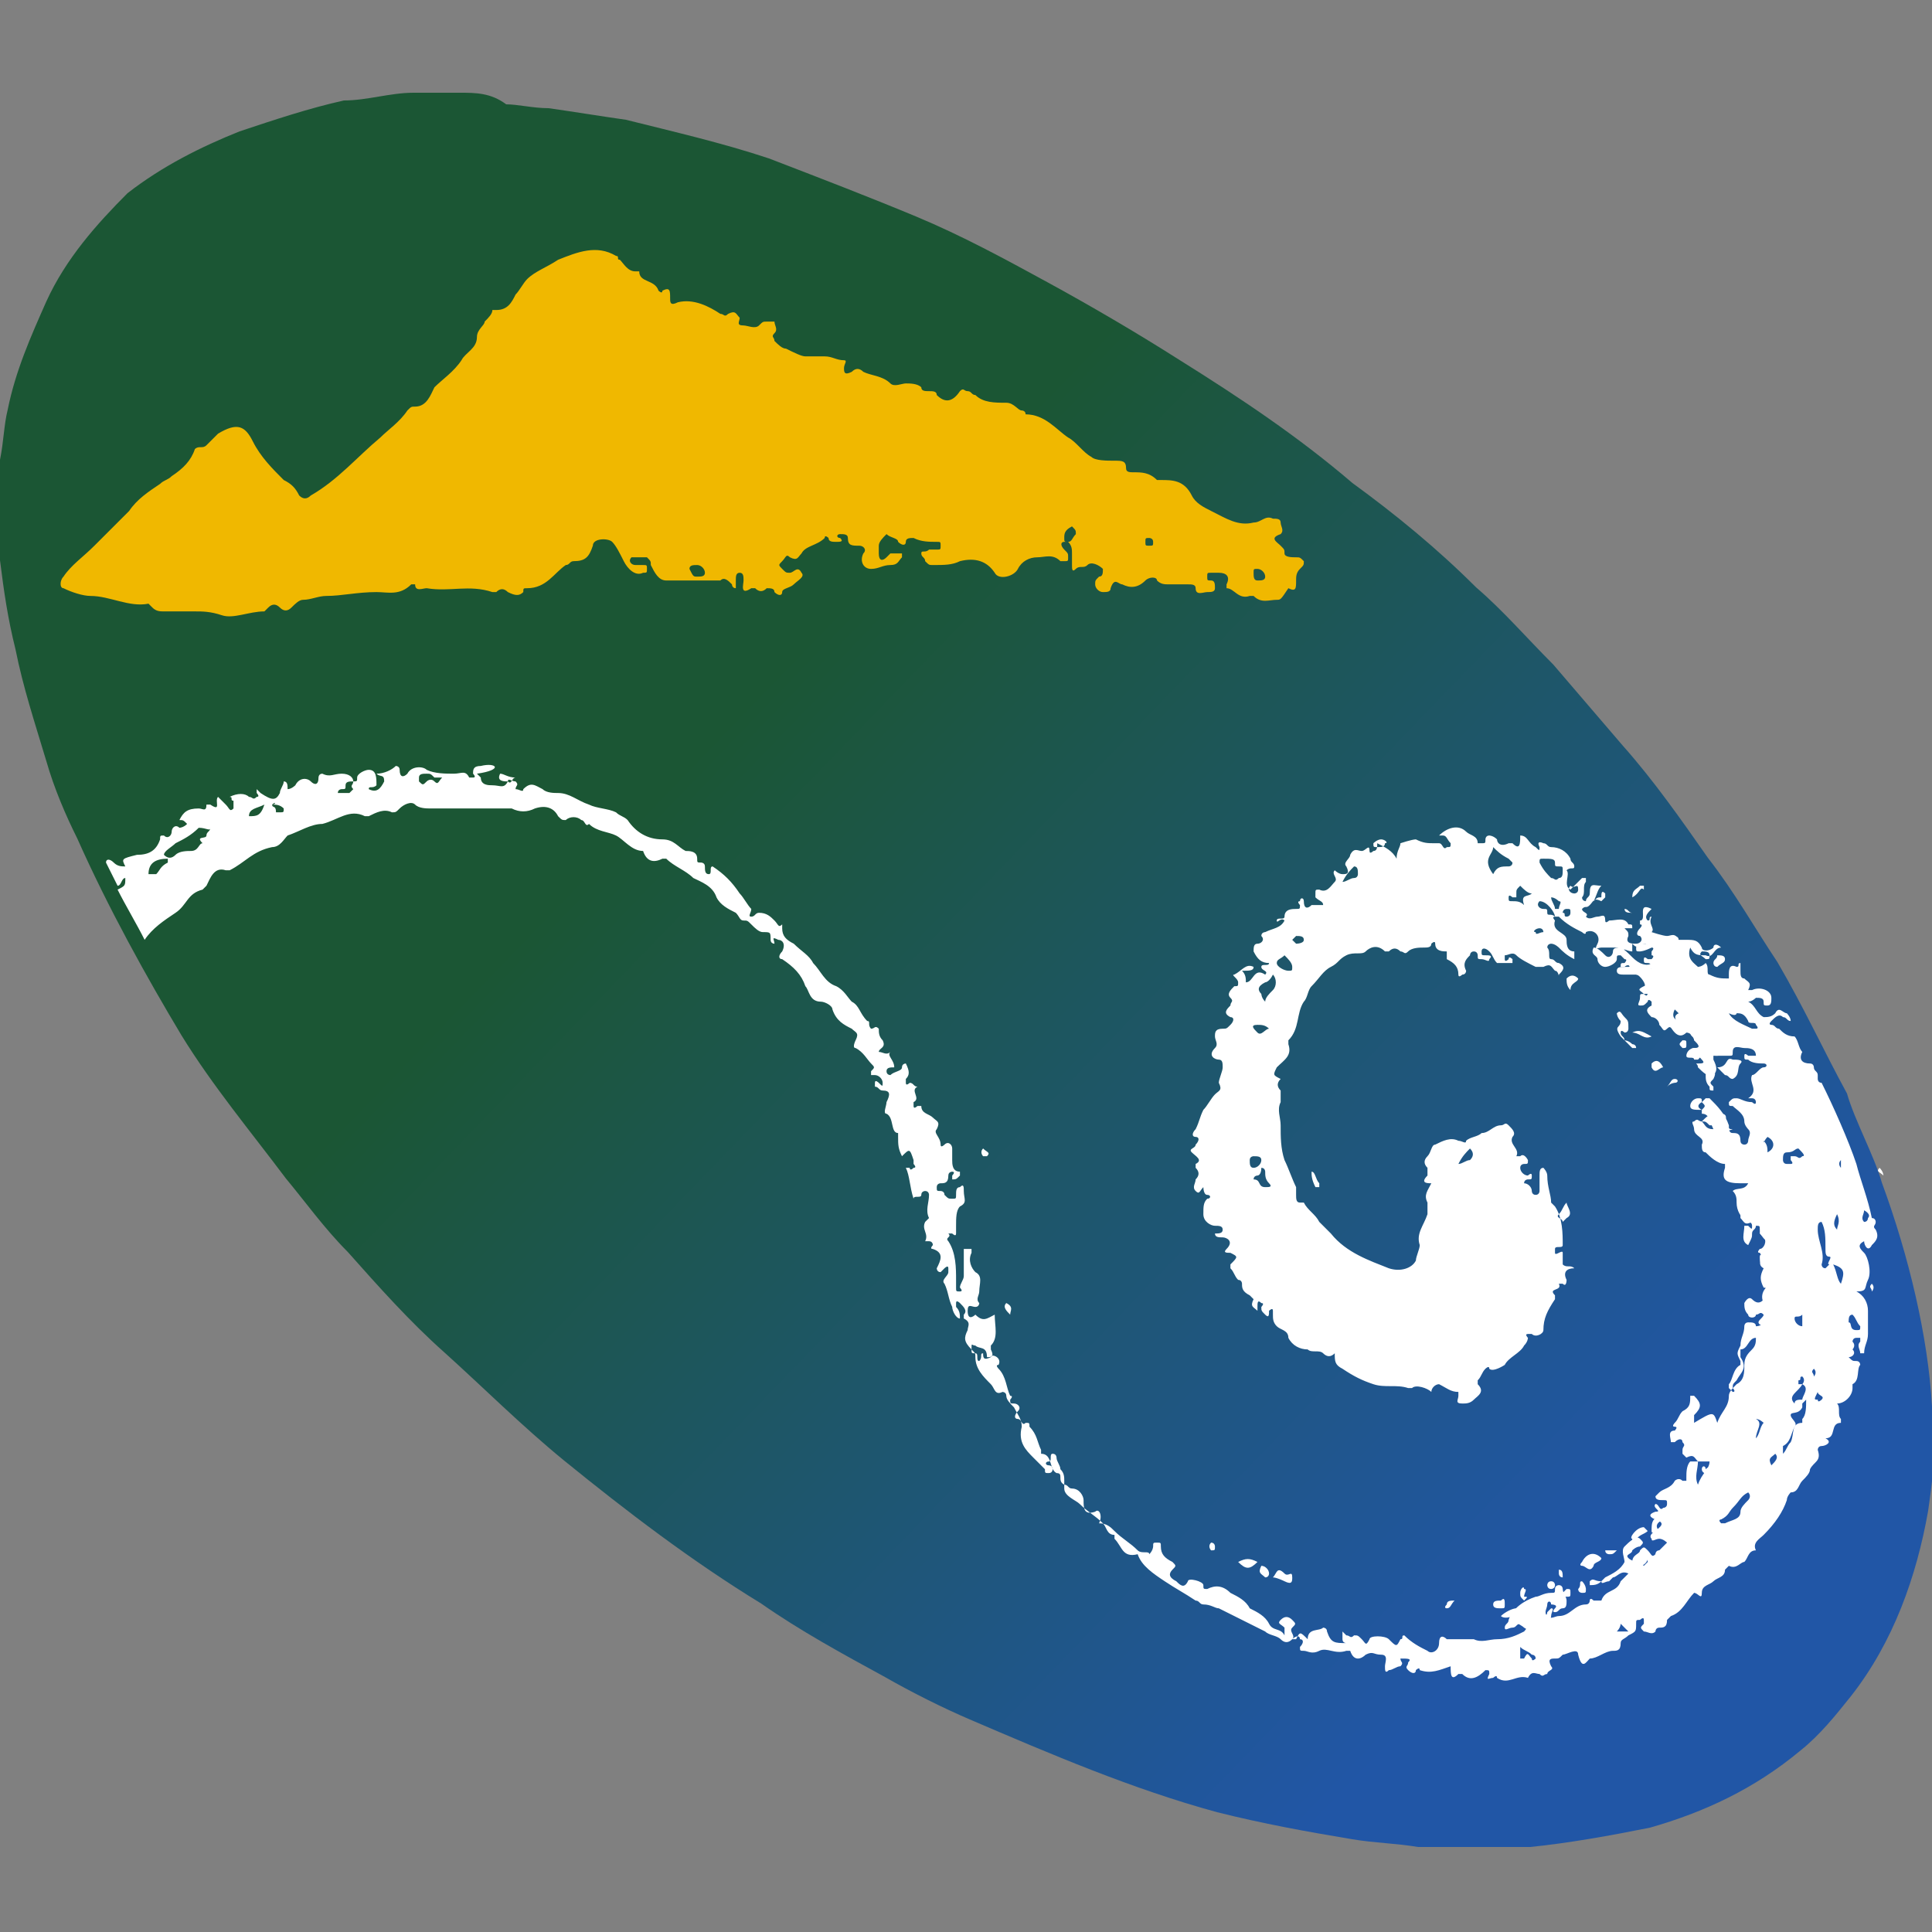
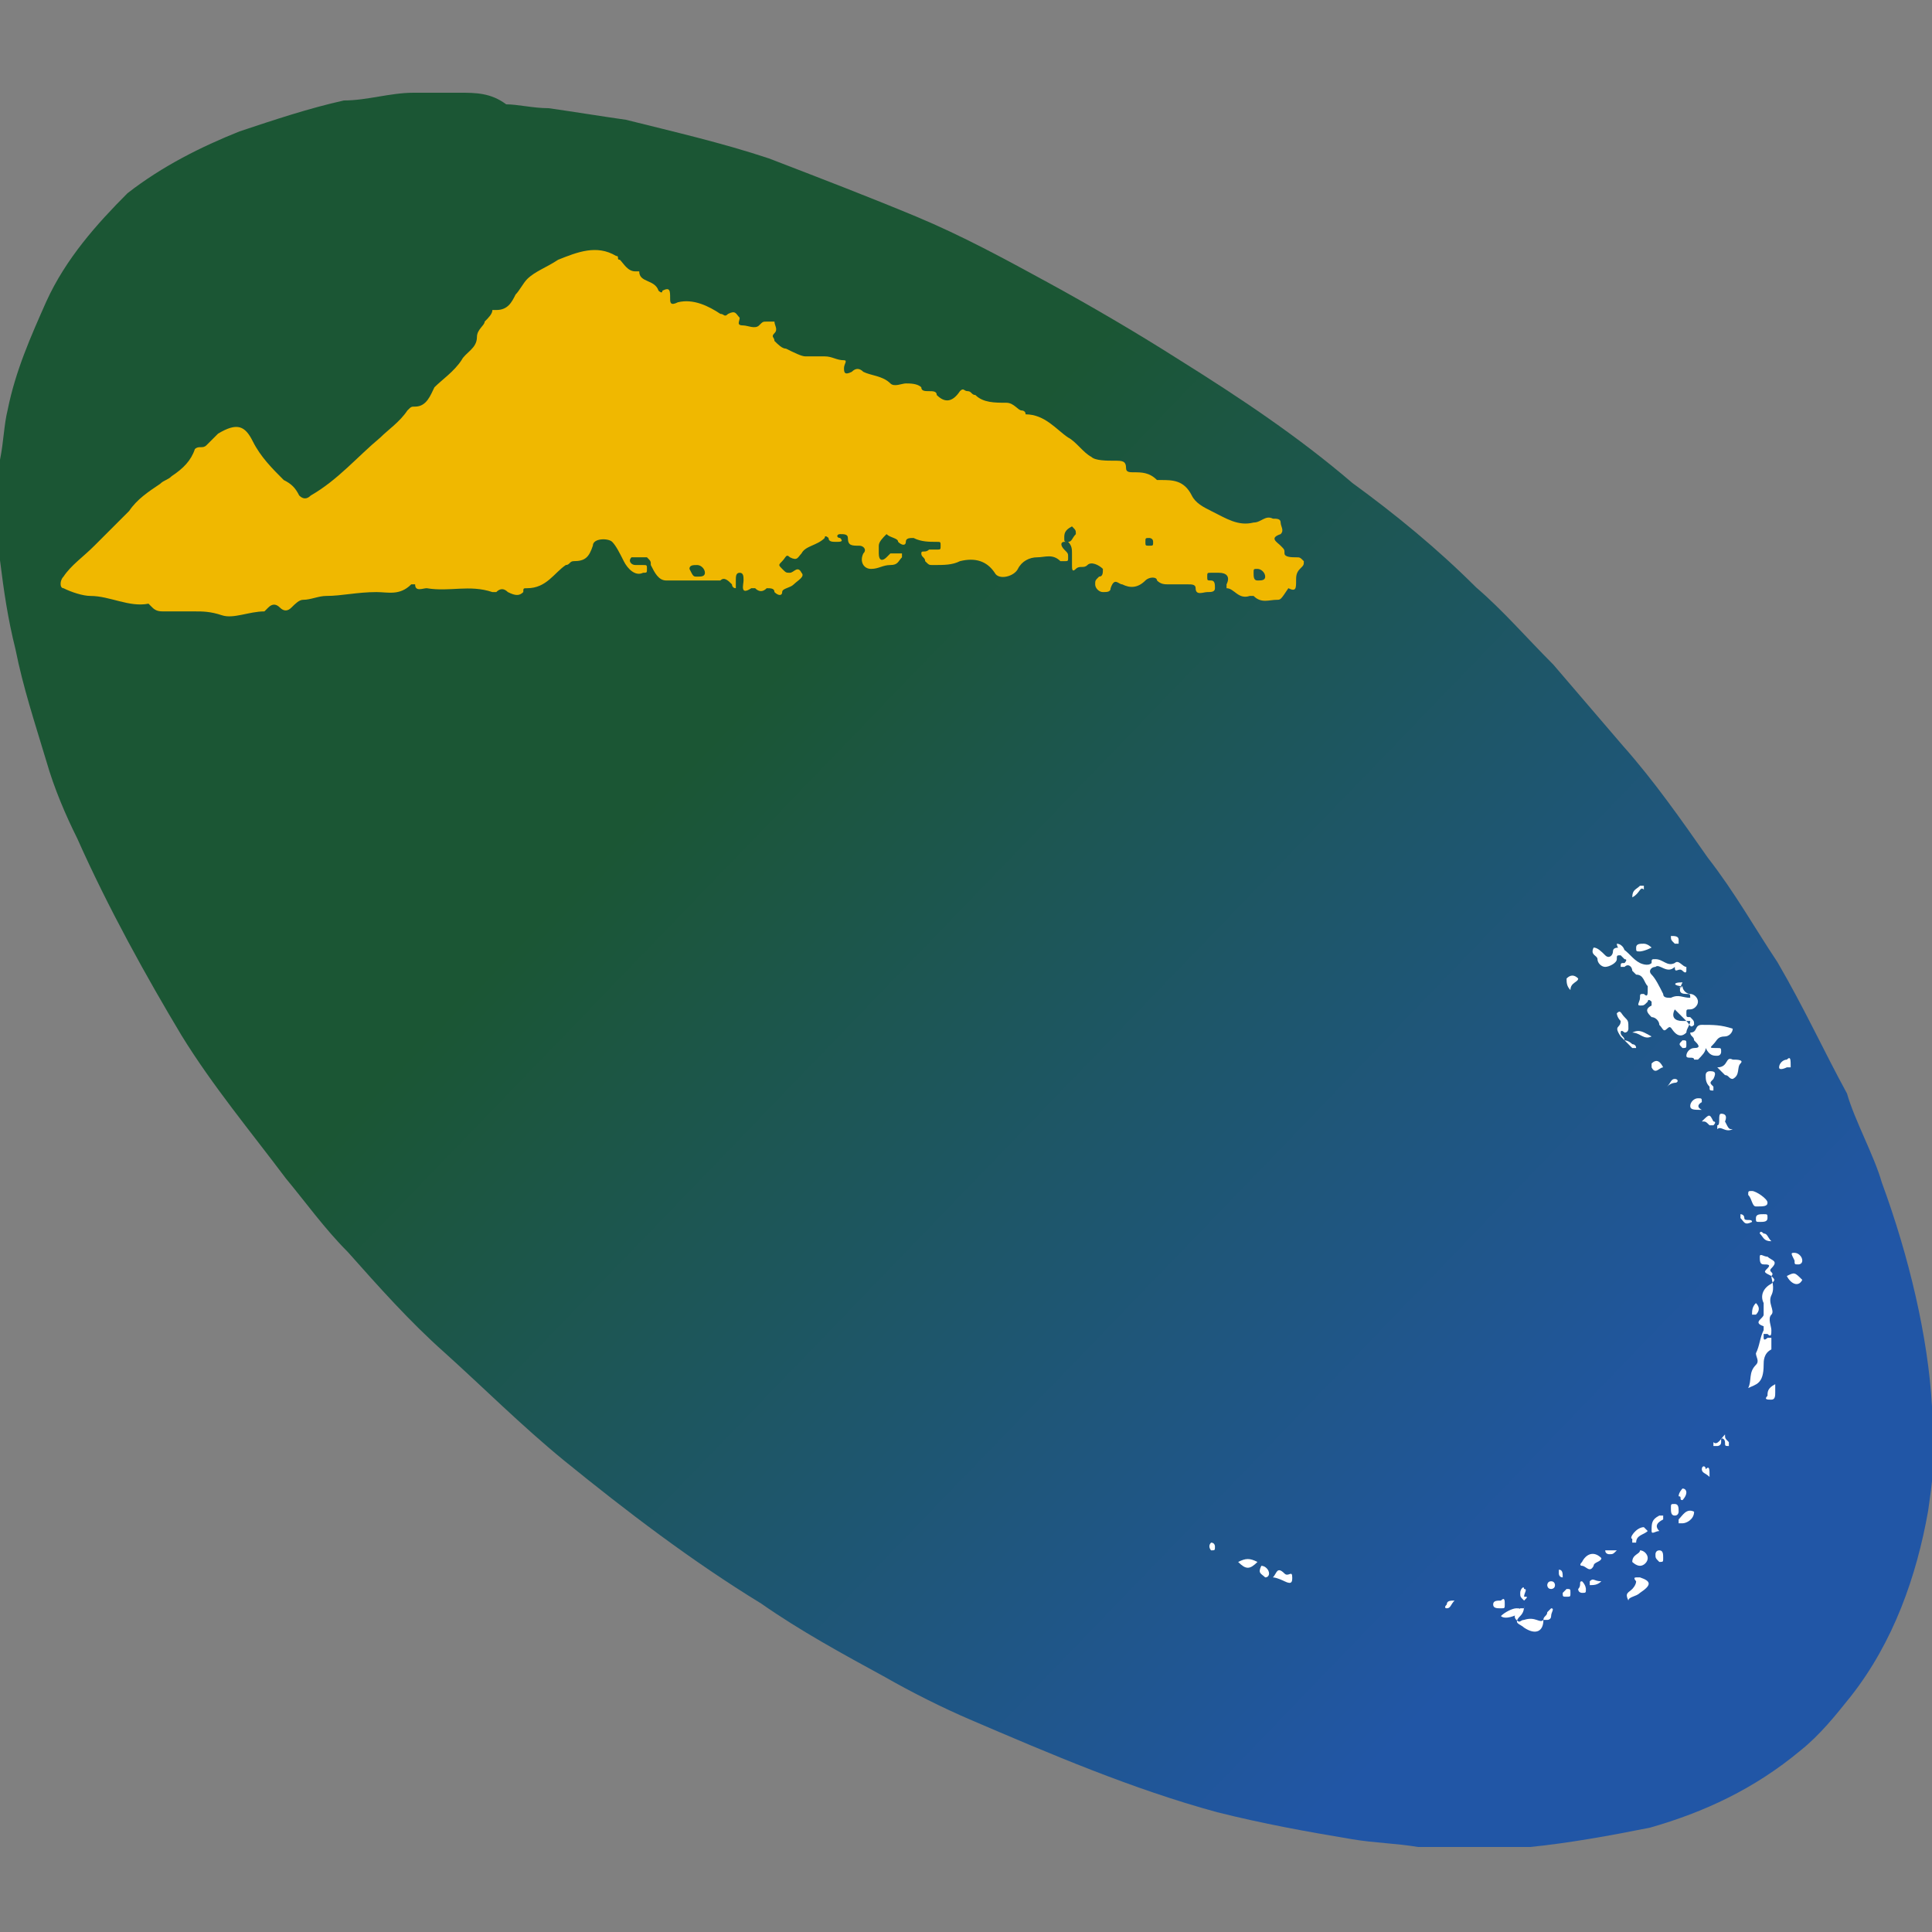
<svg xmlns="http://www.w3.org/2000/svg" xmlns:ns1="http://www.inkscape.org/namespaces/inkscape" xmlns:ns2="http://sodipodi.sourceforge.net/DTD/sodipodi-0.dtd" version="1.1" id="圖層_1" ns1:version="0.48.4 r9939" ns2:docname="Seal_of_Yilan_County.svg" x="0px" y="0px" viewBox="0 0 50 50" style="enable-background:new 0 0 50 50;" xml:space="preserve">
  <rect x="0" y="0" width="50" height="50" fill="#808080" stroke="none" />
  <style type="text/css">
	.st0{fill:url(#rect8640_00000002359216181296478540000010119647236488704175_);}
	.st1{fill-rule:evenodd;clip-rule:evenodd;fill:#FFFFFF;}
	.st2{fill-rule:evenodd;clip-rule:evenodd;fill:#F0B800;}
</style>
  <ns2:namedview bordercolor="#666666" borderopacity="1" fit-margin-bottom="0" fit-margin-left="0" fit-margin-right="0" fit-margin-top="0" gridtolerance="10" guidetolerance="10" id="namedview273" ns1:current-layer="圖層_1" ns1:cx="152.99067" ns1:cy="126.6187" ns1:pageopacity="0" ns1:pageshadow="2" ns1:window-height="1017" ns1:window-maximized="1" ns1:window-width="1920" ns1:window-x="-8" ns1:window-y="-8" ns1:zoom="1.5931708" objecttolerance="10" pagecolor="#ffffff" showgrid="false">
	</ns2:namedview>
  <linearGradient id="rect8640_00000098900558910653016720000007058538748091171238_" gradientUnits="userSpaceOnUse" x1="2390.147" y1="-1394.946" x2="2491.007" y2="-1527.652" gradientTransform="matrix(0.239 0 0 -0.326 -557.413 -447.428)">
    <stop offset="0.243" style="stop-color:#1B5634" />
    <stop offset="0.892" style="stop-color:#2156A6" />
  </linearGradient>
  <path id="rect8640" ns1:connector-curvature="0" ns2:nodetypes="scccccccscscccccccccccccsccccssccccccccccccccccs" style="fill:url(#rect8640_00000098900558910653016720000007058538748091171238_);" d="  M11.9,2.4c-0.4,0-0.8,0-1.2,0c-0.6,0-1.2,0.2-1.8,0.2C8,2.8,7.1,3.1,6.2,3.4c-1,0.4-2,0.9-2.9,1.6C2.5,5.8,1.7,6.7,1.2,7.8  c-0.4,0.9-0.8,1.8-1,2.8C0.1,11,0.1,11.4,0,11.9c0,0.4,0,0.9,0,1.4s0,0.9,0,1.2c0.1,0.8,0.2,1.5,0.4,2.3c0.2,1,0.5,1.9,0.8,2.9  c0.2,0.7,0.5,1.4,0.8,2c0.8,1.8,1.8,3.6,2.7,5.1c0.8,1.3,1.8,2.5,2.7,3.7c0.5,0.6,1,1.3,1.6,1.9c0.8,0.9,1.6,1.8,2.5,2.6  c1,0.9,2,1.9,3.1,2.8c1.6,1.3,3.3,2.6,5.1,3.7c1,0.7,2.1,1.3,3.2,1.9c0.7,0.4,1.5,0.8,2.2,1.1c2.1,0.9,4.2,1.8,6.4,2.4  c1.2,0.3,2.3,0.5,3.5,0.7c0.6,0.1,1.1,0.1,1.7,0.2c0.4,0,0.9,0,1.4,0c0.5,0,1,0,1.5,0c1-0.1,2.1-0.3,3.1-0.5c1.4-0.4,2.7-1,3.9-2  c0.5-0.4,0.9-0.9,1.3-1.4c1.1-1.4,1.7-3.1,2-4.8c0.1-0.7,0.2-1.4,0.1-2c0-0.2,0-0.5,0-0.7c-0.1-1.8-0.6-3.9-1.3-5.8  c-0.2-0.7-0.7-1.6-0.9-2.3c-0.6-1.1-1.1-2.2-1.8-3.4c-0.6-0.9-1.1-1.8-1.8-2.7c-0.7-1-1.4-2-2.2-2.9c-0.6-0.7-1.2-1.4-1.8-2.1  c-0.7-0.7-1.3-1.4-2-2c-1-1-2.1-1.9-3.2-2.7c-1.4-1.2-2.9-2.2-4.5-3.2c-1.1-0.7-2.3-1.4-3.4-2c-1.1-0.6-2.2-1.2-3.4-1.7  c-1.2-0.5-2.5-1-3.8-1.5c-1.2-0.4-2.5-0.7-3.7-1c-0.7-0.1-1.3-0.2-2-0.3c-0.4,0-0.8-0.1-1.1-0.1C12.7,2.4,12.3,2.4,11.9,2.4z" />
  <g id="g3" transform="matrix(1,0,0,1,-289.557,-40.577)">
    <g id="g5">
-       <path id="path23" class="st1" d="M302,60.4c-0.2,0-0.2,0.1-0.2,0.2c0,0,0.1,0.1,0,0.1c-0.1,0-0.1,0-0.1,0    c-0.1-0.2-0.2-0.1-0.4-0.1c-0.2,0-0.5,0-0.7-0.1c-0.1-0.1-0.4-0.1-0.5,0.1c-0.1,0.1-0.2,0.1-0.2-0.1c0-0.1-0.1-0.1-0.1-0.1    c-0.1,0.1-0.3,0.2-0.5,0.2c0.1,0.1,0.2,0,0.2,0.2c-0.1,0.2-0.2,0.3-0.4,0.2c0-0.1,0.1,0,0.2-0.1c0-0.2,0-0.4-0.2-0.4    c-0.1,0-0.3,0.1-0.3,0.2c0,0.1,0,0.1-0.1,0.1c0,0,0,0,0,0c0,0,0,0,0,0c0,0.1-0.1,0.1,0,0.2c0,0-0.1,0.1-0.1,0.1    c-0.1,0-0.2,0-0.3,0c0-0.1,0.1-0.1,0.1-0.1c0.1,0,0.1,0,0.1-0.1c0-0.1,0.1-0.1,0.2-0.1c0,0,0,0,0,0c0-0.1-0.1-0.2-0.3-0.2    c-0.2,0-0.3,0.1-0.5,0c-0.1,0-0.1,0.1-0.1,0.1c0,0.2-0.1,0.2-0.2,0.1c-0.1-0.1-0.3-0.1-0.4,0.1c0,0-0.1,0.1-0.2,0.1    c0-0.1,0-0.2-0.1-0.2c0,0,0,0,0,0c0,0.1-0.1,0.2-0.1,0.3c-0.1,0.2-0.2,0.2-0.5,0c0,0-0.1-0.1-0.1-0.1c0,0,0,0.1,0,0.1    c0,0,0.1,0.1,0,0.1c-0.1,0.1-0.1,0-0.2,0c-0.1-0.1-0.3-0.1-0.5,0c0.1,0,0,0.1,0.1,0.1c0,0.1,0,0.2,0,0.2c-0.1,0.1-0.1,0-0.2-0.1    c-0.1-0.1-0.1-0.1-0.2-0.2c-0.1,0.1,0.1,0.4-0.2,0.2c0,0-0.1,0-0.1,0c0,0.2-0.1,0.1-0.2,0.1c-0.3,0-0.4,0.1-0.5,0.3    c0.1,0,0.1,0,0.2,0.1c-0.1,0.1-0.2,0.1-0.2,0.1c-0.1-0.1-0.2,0-0.2,0.1c0,0.1-0.1,0.2-0.2,0.1c-0.1,0-0.1,0-0.1,0.1    c-0.1,0.3-0.3,0.4-0.6,0.4c-0.4,0.1-0.4,0.1-0.3,0.3c-0.1,0-0.2,0-0.3-0.1c-0.1-0.1-0.2-0.1-0.2,0c0.1,0.2,0.2,0.4,0.3,0.6    c0.1,0,0.1-0.2,0.2-0.2c0,0.2,0,0.2-0.2,0.3c0.2,0.4,0.5,0.9,0.7,1.3c0.2-0.3,0.5-0.5,0.8-0.7c0.3-0.2,0.3-0.5,0.7-0.6    c0,0,0.1-0.1,0.1-0.1c0.1-0.2,0.2-0.5,0.5-0.4c0,0,0.1,0,0.1,0c0.4-0.2,0.6-0.5,1.1-0.6c0.2,0,0.3-0.2,0.4-0.3    c0.3-0.1,0.6-0.3,0.9-0.3c0.4-0.1,0.7-0.4,1.1-0.2c0,0,0.1,0,0.1,0c0.2-0.1,0.4-0.2,0.6-0.1c0.1,0,0.1,0,0.2-0.1    c0.1-0.1,0.3-0.2,0.4-0.1c0.1,0.1,0.3,0.1,0.4,0.1c0.4,0,0.7,0,1.1,0c0.3,0,0.5,0,0.8,0c0.1,0,0.1,0,0.2,0c0.2,0.1,0.4,0.1,0.6,0    c0.3-0.1,0.5,0,0.6,0.2c0.1,0.1,0.1,0.1,0.2,0.1c0.1-0.1,0.3-0.1,0.4,0c0.1,0,0.1,0.2,0.2,0.1c0.2,0.2,0.5,0.2,0.7,0.3    c0.2,0.1,0.4,0.4,0.7,0.4c0,0,0,0,0,0c0.1,0.3,0.3,0.3,0.5,0.2c0,0,0.1,0,0.1,0c0.2,0.2,0.5,0.3,0.7,0.5c0.2,0.1,0.5,0.2,0.6,0.5    c0.1,0.2,0.3,0.3,0.5,0.4c0.1,0.1,0.1,0.2,0.2,0.2c0.1,0,0.1,0,0.2,0.1c0.1,0.1,0.2,0.2,0.3,0.2c0.2,0,0.2,0,0.2,0.2    c0,0.1,0.1,0.1,0.1,0.1c0-0.1-0.1-0.2,0.1-0.1c0.1,0,0.2,0.1,0.1,0.3c-0.1,0.1-0.1,0.2,0,0.2c0.3,0.2,0.5,0.4,0.6,0.7    c0.1,0.1,0.1,0.4,0.4,0.4c0.1,0,0.3,0.1,0.3,0.2c0.1,0.3,0.3,0.4,0.5,0.5c0.1,0.1,0.2,0.1,0.1,0.3c0,0-0.1,0.2,0,0.2    c0.2,0.1,0.3,0.3,0.4,0.4c0.1,0.1,0.1,0.1,0,0.2c0,0,0,0.1,0,0.1c0,0,0,0,0.1,0c0.1,0,0.2,0.1,0.2,0.2c0,0.1,0,0.1-0.1,0    c0,0-0.1-0.1-0.1,0c0,0,0,0.1,0,0.1c0.1,0,0.1,0.1,0.2,0.1c0.2,0,0.2,0.1,0.1,0.3c0,0.1-0.1,0.3,0,0.3c0.2,0.1,0.1,0.5,0.3,0.5    c0,0,0,0.1,0,0.1c0,0.2,0,0.3,0.1,0.5c0.2-0.2,0.2-0.2,0.3,0.1c0,0,0,0.1,0,0.1c0,0,0.1,0.1,0,0.1c-0.1,0.1-0.1,0-0.1,0    c0,0-0.1,0-0.1,0c0.1,0.2,0.1,0.5,0.2,0.8c0-0.1,0.2,0,0.2-0.1c0-0.1,0.1-0.1,0.1-0.1c0.1,0,0.1,0.1,0.1,0.1c0,0.2-0.1,0.4,0,0.6    c0,0,0,0-0.1,0.1c-0.1,0.2,0.1,0.3,0,0.5c0,0,0,0,0.1,0c0.1,0,0.1,0.1,0.1,0.1c0,0-0.1,0.1,0,0.1c0.3,0.1,0.2,0.3,0.1,0.5    c0,0,0,0.1,0.1,0.1c0,0,0.1-0.1,0.1-0.1c0,0,0.1-0.1,0.1,0c0,0,0,0.1,0,0.1c0,0.1-0.2,0.2-0.1,0.3c0.1,0.2,0.1,0.4,0.2,0.6    c0,0.1,0.1,0.3,0.2,0.3c0-0.1,0-0.2-0.1-0.3c0,0,0-0.1,0-0.1c0-0.1,0.1,0,0.1,0c0.1,0.1,0.2,0.2,0.1,0.3c0,0,0,0.1,0,0.1    c0.2,0.1,0.1,0.2,0.1,0.3c-0.1,0.2-0.1,0.3,0.1,0.5c0.1,0.1,0.1,0.1,0.1,0.2c0,0.3,0.2,0.5,0.4,0.7c0.1,0.1,0.1,0.3,0.3,0.2    c0,0,0.1,0,0.1,0.1c0,0.1,0.1,0.2,0.2,0.3c0.1,0.2,0.2,0.3,0.2,0.5c-0.1,0.4,0.1,0.6,0.3,0.8c0.1,0.1,0.2,0.2,0.3,0.3    c0,0.1,0,0.1,0.1,0.1c0.1,0,0.1-0.1,0.1-0.1c0-0.1-0.1-0.1-0.1-0.1c-0.1,0-0.1-0.1,0-0.1c0.1,0,0-0.2,0.1-0.2    c0.1,0,0.1,0.1,0.1,0.1c0,0.1,0.1,0.2,0.1,0.3c0.1,0.1,0.1,0.2,0.1,0.3c0,0.1,0,0.1,0,0.2c0,0.2,0.3,0.3,0.4,0.4    c0.2,0.2,0.4,0.3,0.6,0.5c0.1,0.1,0.1,0.3,0.3,0.3c0,0,0,0,0,0.1c0.2,0.2,0.2,0.5,0.6,0.4c0,0,0,0,0,0c0.1,0.3,0.4,0.5,0.7,0.7    c0.3,0.2,0.5,0.3,0.8,0.5c0.1,0,0.1,0.1,0.2,0.1c0.2,0,0.3,0.1,0.4,0.1c0.4,0.2,0.8,0.4,1.2,0.6c0.1,0.1,0.3,0.1,0.4,0.2    c0.1,0.1,0.2,0.1,0.3,0c0.1-0.1,0.2-0.1,0.2,0c0.1,0,0.1,0.1,0,0.2c0,0.1,0,0.1,0.1,0.1c0.1,0,0.2,0.1,0.4,0    c0.2-0.1,0.4,0.1,0.7,0c0,0,0.1,0,0.1,0c0.1,0.3,0.3,0.2,0.4,0.1c0.2-0.1,0.2,0,0.4,0c0.2,0,0.1,0.2,0.1,0.3c0,0.1,0,0.2,0.1,0.1    c0.1,0,0.2-0.1,0.3-0.1c0.1-0.1,0-0.1,0-0.2c0.2,0,0.3,0,0.2,0.1c0,0.1-0.1,0.1,0,0.2c0.1,0.1,0.2,0.1,0.2,0c0,0,0.1-0.1,0.1,0    c0.3,0.1,0.5,0,0.8-0.1c0,0.2,0,0.4,0.2,0.2c0,0,0,0,0.1,0c0.2,0.2,0.4,0.1,0.6-0.1c0.1,0,0.1,0,0.1,0.1c-0.1,0.2,0,0.1,0.1,0.1    c0,0,0.1-0.1,0.1,0c0.3,0.2,0.5-0.1,0.8,0c0,0,0,0,0,0c0.1-0.2,0.2-0.1,0.3-0.1c0.1,0.1,0.1,0,0.2,0c0-0.1,0.2-0.1,0.1-0.2    c-0.1-0.2,0-0.2,0.1-0.2c0.1,0,0.1,0,0.2-0.1c0.1,0,0.4-0.2,0.4,0c0.1,0.4,0.2,0.2,0.3,0.1c0,0,0,0,0,0c0.2,0,0.4-0.2,0.6-0.2    c0.1,0,0.2,0,0.2-0.2c0-0.1,0.1-0.1,0.2-0.2c0.2-0.1,0.2-0.1,0.2-0.3c0-0.1,0-0.1,0.1-0.1c0,0,0.1-0.1,0.1,0c0,0,0,0.1,0,0.1    c-0.1,0.1-0.1,0.1,0,0.2c0.1,0,0.2,0.1,0.3,0c0,0,0-0.1,0.1-0.1c0.1,0,0.2,0,0.2-0.2c0,0,0.1-0.1,0.1-0.1c0.3-0.1,0.4-0.4,0.6-0.6    c0.1,0,0.2,0.2,0.2,0c0-0.2,0.2-0.2,0.3-0.3c0.1-0.1,0.3-0.1,0.3-0.3c0,0,0.1-0.1,0.1-0.1c0.2,0.1,0.3-0.1,0.4-0.1    c0.1-0.1,0.1-0.3,0.3-0.3c-0.1-0.2,0.1-0.3,0.2-0.4c0.3-0.3,0.5-0.6,0.6-0.9c0-0.1,0.1-0.2,0.1-0.2c0.2,0,0.2-0.2,0.3-0.3    c0.1-0.1,0.2-0.2,0.2-0.3c0.1-0.2,0.3-0.2,0.2-0.5c0,0,0-0.1,0.1-0.1c0.1,0,0.3-0.1,0.1-0.2c0,0,0,0,0,0c0.3,0,0.1-0.4,0.4-0.4    c0,0,0,0,0-0.1c-0.1-0.1,0-0.3-0.1-0.4c0.2,0,0.4-0.2,0.4-0.4c0,0,0-0.1,0-0.1c0.2-0.1,0.1-0.4,0.2-0.5c0,0,0-0.1-0.1-0.1    c-0.1,0-0.1,0-0.2-0.1c0.1,0,0.2-0.1,0.1-0.2c0,0,0.1-0.1,0-0.2c0,0,0-0.1,0.1-0.1c0,0,0.1,0,0.1,0c0,0,0,0.1,0,0.1    c-0.1,0.1,0,0.2,0,0.3c0,0,0.1,0,0.1,0c0-0.2,0.1-0.3,0.1-0.5c0-0.2,0-0.4,0-0.6c0-0.2-0.1-0.4-0.3-0.5c0.3,0,0.2-0.1,0.3-0.3    c0.1-0.2,0-0.6-0.1-0.7c-0.1-0.1-0.2-0.2,0-0.3c0,0.1,0.1,0.3,0.2,0.1c0.1-0.1,0.2-0.2,0.1-0.4c-0.1-0.1,0-0.1,0-0.2    c0,0,0-0.1-0.1-0.1c-0.1-0.5-0.3-1-0.4-1.4c-0.2-0.6-0.6-1.5-0.9-2.1c-0.1,0-0.1-0.1-0.1-0.1c0,0,0,0,0-0.1c0-0.1-0.1-0.1-0.1-0.2    c0,0,0-0.1-0.1-0.1c-0.2,0-0.3-0.1-0.2-0.3c-0.1-0.1-0.1-0.3-0.2-0.4c-0.2,0-0.3-0.1-0.4-0.2c-0.1,0-0.1-0.1-0.2-0.1    c0,0-0.1,0,0-0.1c0.1-0.1,0.2-0.2,0.3-0.1c0.1,0,0.1,0.1,0.2,0.1c0-0.1-0.1-0.2-0.1-0.2c-0.1,0-0.2-0.2-0.3,0    c-0.1,0.1-0.2,0.1-0.3,0.1c-0.2-0.1-0.2-0.3-0.4-0.4c0.1,0,0.2-0.1,0.2-0.1c0.1,0,0.2,0,0.2,0.1c0,0.1,0,0.1,0.1,0.1    c0.1,0,0.1-0.1,0.1-0.2c0-0.2-0.3-0.3-0.5-0.2c-0.1,0-0.2,0-0.1,0c0.1-0.2,0-0.2-0.1-0.3c-0.1,0-0.1-0.1-0.1-0.2    c0-0.1,0-0.1,0-0.2c-0.1,0,0,0.1-0.1,0.1c-0.2-0.1-0.2,0.1-0.2,0.2c0,0,0,0.1,0,0.1c-0.2,0-0.3,0-0.5-0.1c-0.1,0,0-0.2-0.1-0.3    c-0.1,0.1-0.2,0.1-0.2,0.1c-0.1-0.1-0.3-0.2-0.2-0.5c0.1,0.2,0.2,0.2,0.4,0.2c0.2,0.1,0.2-0.2,0.4-0.2c-0.1-0.1-0.2-0.1-0.2,0    c-0.1,0.1-0.3,0.1-0.3,0c-0.1-0.2-0.2-0.2-0.4-0.2c-0.1,0-0.2,0-0.2,0c-0.1-0.2-0.2-0.1-0.3-0.1c-0.1,0-0.4-0.1-0.4-0.1    c0.1-0.1-0.1-0.2,0-0.4c-0.1,0,0,0.1-0.1,0.1c-0.1-0.1,0-0.2,0.1-0.3c-0.4-0.2-0.1,0.3-0.3,0.3c0,0,0,0.1,0,0.1c0,0,0,0,0,0    c0.1,0,0,0.1,0,0.1c-0.1,0.1-0.1,0.2,0,0.2c0.1,0.1,0,0.2-0.1,0.2c-0.1,0-0.3,0-0.2-0.2c0-0.1,0-0.1-0.1-0.2c0,0,0.1,0,0.1,0    c0,0,0.1,0,0.1,0c0-0.1,0-0.1-0.1-0.1c-0.1-0.2-0.3-0.1-0.5-0.1c0,0-0.1,0.1-0.1,0c0-0.2-0.1-0.1-0.2-0.1c-0.1,0-0.2,0.1-0.3,0    c0.1-0.1-0.1-0.1-0.1-0.2c0.1-0.1,0.1,0,0.2-0.1c0.1-0.1,0.1-0.2,0.3-0.1c0,0,0.1-0.1,0.1-0.1c0,0,0-0.1,0-0.1    c-0.1-0.1-0.1,0-0.1,0.1c-0.1,0-0.1,0-0.2,0.1c0.1-0.2,0.1-0.3,0.2-0.4c-0.2,0-0.3-0.1-0.3,0.2c0,0.1-0.1,0.1-0.1,0.2    c0,0-0.1,0-0.1-0.1c0.1-0.1,0-0.3,0.1-0.4c0,0,0-0.1,0-0.1c0,0-0.1,0-0.1,0c-0.1,0.1-0.2,0.2-0.3,0.3c-0.2-0.1,0-0.4-0.1-0.5    c0.1-0.1,0.2,0,0.2-0.1c0-0.1-0.1-0.1-0.1-0.2c-0.1-0.2-0.3-0.3-0.5-0.3c-0.1,0-0.1-0.1-0.2-0.1c0,0-0.2-0.1-0.1,0.1    c0,0.1,0,0.1-0.1,0c-0.2-0.1-0.2-0.3-0.4-0.3c0,0.2,0,0.4-0.2,0.2c0,0,0,0-0.1,0c-0.2,0.1-0.3,0-0.3-0.1c-0.1-0.1-0.2-0.1-0.2-0.1    c-0.1,0-0.1,0.1-0.1,0.1c0,0.1,0,0.1-0.1,0.1c-0.1,0-0.1,0-0.1,0c0-0.2-0.2-0.2-0.3-0.3c-0.2-0.2-0.5-0.1-0.7,0.1c0,0,0.1,0,0.1,0    c0.1,0,0.1,0.1,0.2,0.2c0,0.1,0,0.1-0.1,0.1c-0.1,0.1-0.1-0.1-0.2-0.1c0,0-0.1,0-0.1,0c-0.2,0-0.3,0-0.5-0.1    c-0.1,0-0.4,0.1-0.4,0.1c0,0.1-0.1,0.2-0.1,0.4c-0.1-0.2-0.3-0.3-0.5-0.4c0,0.1,0,0.2-0.1,0.2c0,0-0.1,0.1-0.1,0    c0-0.2-0.1,0-0.2,0c-0.1,0-0.2-0.1-0.3,0.1c0,0.1-0.2,0.2-0.1,0.3c0.1,0.2,0,0.2-0.1,0.2c-0.1,0-0.2-0.1-0.2-0.1    c-0.1,0.1,0.1,0.2,0,0.3c-0.1,0.1-0.2,0.3-0.4,0.2c-0.1,0-0.1,0-0.1,0.1c0,0.1,0,0.1,0,0.1c0.1,0.1,0.2,0.1,0.2,0.2    c-0.1,0-0.2,0-0.3,0c-0.1,0.1-0.2,0.1-0.2-0.1c0-0.1-0.1-0.1-0.1,0c-0.1,0,0,0.1,0,0.1c0,0.1,0,0.1-0.1,0.1c-0.1,0-0.3,0-0.3,0.2    c0,0.1-0.2,0-0.2,0.1c0,0.1,0.1-0.1,0.2,0c-0.1,0.2-0.3,0.2-0.5,0.3c0,0-0.1,0-0.1,0.1c0.1,0.1,0,0.2-0.1,0.2    c-0.1,0-0.1,0.1-0.1,0.2c0.1,0.2,0.2,0.3,0.4,0.3c0,0,0,0,0,0c0,0.1-0.2,0-0.2,0.1c0,0.1,0.2,0.1,0.1,0.2    c-0.3-0.2-0.3,0.2-0.5,0.2c0-0.1,0-0.2-0.1-0.3c0.2,0,0.3,0,0.3-0.1c-0.2-0.1-0.3,0.1-0.5,0.2c-0.1,0,0.1,0.1,0.1,0.2    c0,0.1,0,0.1-0.1,0.1c-0.1,0.1-0.2,0.2-0.1,0.3c0.1,0.1,0,0.1,0,0.2c-0.1,0.1-0.2,0.2,0,0.3c0.1,0,0.1,0.1,0,0.2    c-0.1,0.1-0.1,0.1-0.2,0.1c-0.2,0-0.2,0.1-0.2,0.2c0,0.1,0.1,0.2,0,0.3c-0.2,0.2,0,0.3,0.1,0.3c0.1,0,0.1,0.1,0.1,0.2    c0,0.1-0.1,0.3-0.1,0.4c0.1,0.2,0,0.2-0.1,0.3c-0.1,0.1-0.2,0.3-0.3,0.4c-0.1,0.2-0.1,0.3-0.2,0.5c-0.1,0.1-0.1,0.2,0,0.2    c0.1,0,0.1,0.1,0,0.2c0,0.1-0.2,0.1-0.1,0.2c0.1,0.1,0.3,0.2,0.1,0.3c0,0,0,0.1,0,0.1c0.1,0.1,0.1,0.2,0,0.3c0,0.1-0.1,0.2,0,0.3    c0.1,0.1,0.1,0,0.2-0.1c0,0,0,0.2,0.1,0.2c0.1,0,0.1,0.1,0,0.1c-0.1,0.1-0.1,0.2-0.1,0.4c0,0.2,0.2,0.3,0.3,0.3    c0.1,0,0.2,0,0.2,0.1c0,0.1-0.1,0.1-0.2,0.1c0,0.1,0.1,0.1,0.2,0.1c0.1,0,0.3,0.1,0.1,0.3c-0.1,0.1,0,0.1,0.1,0.1    c0.2,0.1,0.2,0.1,0,0.3c0,0,0,0.1,0,0.1c0.1,0.1,0.1,0.2,0.2,0.3c0.1,0,0.1,0.1,0.1,0.1c0,0.1,0,0.2,0.2,0.3c0,0,0.1,0.1,0.1,0.1    c-0.1,0.2,0,0.2,0.1,0.3c0,0,0,0,0-0.1c0-0.1,0-0.2,0.1-0.1c0.1,0,0,0.1,0,0.1c0,0.1,0,0.1,0.1,0.2c0.1,0.1,0.1,0,0.1-0.1    c0,0,0.1-0.1,0.1,0c0,0,0,0.1,0,0.1c0,0.1,0,0.2,0.1,0.3c0.1,0.1,0.3,0.1,0.3,0.3c0.1,0.2,0.3,0.3,0.5,0.3c0.1,0.1,0.3,0,0.4,0.1    c0.1,0.1,0.2,0.1,0.3,0c0,0.2,0,0.3,0.2,0.4c0.3,0.2,0.5,0.3,0.8,0.4c0.3,0.1,0.6,0,0.9,0.1c0,0,0.1,0,0.1,0    c0.1-0.1,0.4,0,0.5,0.1c0-0.1,0.1-0.2,0.2-0.2c0.2,0.1,0.3,0.2,0.5,0.2c0,0,0,0.1,0,0.1c0,0.1-0.1,0.2,0.1,0.2    c0.1,0,0.2,0,0.3-0.1c0.1-0.1,0.3-0.2,0.1-0.4c0,0,0,0,0-0.1c0.1-0.1,0.1-0.2,0.2-0.3c0,0,0.1-0.1,0.1,0c0.1,0.1,0.4-0.1,0.4-0.1    c0.1-0.2,0.4-0.3,0.5-0.5c0.1-0.1,0.1-0.2,0.1-0.2c0,0-0.1-0.1,0-0.1c0,0,0.1,0,0.1,0c0.1,0.1,0.3,0,0.3-0.1    c0-0.3,0.1-0.5,0.3-0.8c0,0,0-0.1,0-0.1c-0.2-0.2,0.2-0.1,0.1-0.3c0,0,0,0,0.1,0c0.1,0.1,0.1-0.1,0.1-0.1c-0.1-0.2,0-0.3,0.2-0.3    c-0.1-0.1-0.2,0-0.3-0.1c0-0.1,0-0.2,0-0.3c0-0.1-0.2,0.1-0.2,0c0,0,0,0,0-0.1c0-0.1,0.2,0,0.2-0.1c0-0.3,0-0.7-0.2-1    c0,0-0.1-0.1-0.1-0.1c0-0.2-0.1-0.4-0.1-0.7c0-0.1-0.1-0.2-0.1-0.2c-0.1,0-0.1,0.1-0.1,0.2c0,0.1,0,0.2,0,0.4c0,0,0,0.1-0.1,0.1    c-0.1,0-0.1-0.1-0.1-0.1c0-0.1-0.1-0.2-0.2-0.2c0-0.1,0.1-0.1,0.1-0.1c0.1,0,0.1,0,0.1-0.1c0-0.1-0.1,0-0.1,0    c-0.1,0-0.2-0.1-0.2-0.2c0-0.1,0.1-0.1,0.1-0.1c0.1,0,0.1,0,0.1-0.1c0,0-0.1-0.2-0.2-0.1c0,0-0.1,0-0.1,0c0.1-0.2-0.2-0.3-0.1-0.5    c0.1-0.1,0-0.2-0.1-0.3c-0.1-0.1-0.1,0-0.2,0c-0.2,0-0.3,0.2-0.5,0.2c-0.1,0.1-0.3,0.1-0.4,0.2c0,0.1-0.1,0-0.2,0    c-0.2-0.1-0.4,0-0.6,0.1c-0.1,0-0.1,0.2-0.2,0.3c-0.1,0.1-0.1,0.2,0,0.3c0,0,0,0.1,0,0.2c-0.2,0.2,0,0.2,0.1,0.2    c-0.1,0.2-0.2,0.3-0.1,0.5c0,0.1,0,0.2,0,0.3c-0.1,0.3-0.3,0.5-0.2,0.8c0,0.1-0.1,0.3-0.1,0.4c-0.1,0.2-0.4,0.3-0.7,0.2    c-0.5-0.2-1.1-0.4-1.5-0.9c-0.1-0.1-0.2-0.2-0.3-0.3c-0.1-0.2-0.3-0.3-0.4-0.5c0,0,0,0-0.1,0c-0.1,0-0.1-0.1-0.1-0.2    c0-0.1,0-0.1,0-0.2c-0.1-0.2-0.2-0.5-0.3-0.7c-0.1-0.3-0.1-0.6-0.1-0.9c0-0.2-0.1-0.4,0-0.6c0-0.1,0-0.2,0-0.3    c-0.1-0.1-0.1-0.2,0-0.3c-0.2-0.1-0.2-0.1-0.1-0.3c0.2-0.2,0.4-0.3,0.3-0.6c0,0,0,0,0-0.1c0.3-0.3,0.2-0.7,0.4-1    c0.1-0.1,0.1-0.3,0.2-0.4c0.2-0.2,0.3-0.4,0.5-0.5c0.2-0.1,0.2-0.2,0.4-0.3c0.2-0.1,0.4,0,0.5-0.1c0.1-0.1,0.3-0.2,0.5,0    c0,0,0.1,0,0.1,0c0.1-0.1,0.2-0.1,0.3,0c0.1,0,0.1,0.1,0.2,0c0.1-0.1,0.3-0.1,0.4-0.1c0.1,0,0.2,0,0.2-0.1c0,0,0.1-0.1,0.1,0    c0,0.2,0.2,0.2,0.3,0.2c0,0,0,0,0,0.1c0,0,0,0.1,0,0.1c0.2,0.1,0.3,0.2,0.3,0.4c0,0.1,0.1,0,0.1,0c0.1,0,0.1-0.1,0.1-0.1    c-0.1-0.2,0-0.3,0.1-0.4c0,0,0-0.1,0.1-0.1c0.1,0,0.1,0.1,0.1,0.1c0,0.1,0,0.1,0.1,0.1c0.1,0,0.2,0.1,0.2,0c0.1-0.1,0-0.1-0.1-0.1    c-0.1,0-0.1,0-0.1-0.1c0-0.1,0.1-0.1,0.2,0c0.1,0.1,0.1,0.2,0.2,0.3c0.1,0,0.2,0,0.3,0c0,0,0.1,0,0.1,0c0,0,0-0.1,0-0.1    c0,0-0.1-0.1-0.1,0c0,0-0.1,0.1-0.1,0c0,0,0-0.1,0-0.1c0.1,0,0.2-0.1,0.3,0c0.1,0.1,0.3,0.2,0.5,0.3c0.1,0,0.1,0,0.2,0    c0.2-0.1,0.2,0,0.3,0.1c0.1,0,0.1,0.2,0.1,0.1c0.1-0.1,0.2-0.2,0-0.3c-0.1,0-0.1-0.1-0.2-0.1c-0.1,0,0-0.2-0.1-0.3    c0-0.1,0.1-0.1,0.1-0.1c0.1,0,0.2,0.1,0.2,0.1c0.1,0.1,0.2,0.2,0.4,0.3c0-0.1,0-0.2,0-0.2c-0.2,0-0.2-0.2-0.2-0.3    c0-0.2-0.4-0.2-0.3-0.5c0,0-0.1-0.1,0-0.1c0,0,0.1,0,0.1,0c0.2,0.2,0.4,0.3,0.6,0.4c0,0,0.1,0.1,0.1,0c0.2-0.1,0.4,0.1,0.3,0.3    c-0.1,0.2,0,0.1,0.1,0.1c0.1,0,0.3,0,0.4,0c0.1,0,0.3,0.1,0.4,0.1c0-0.1,0-0.1,0-0.2c0.1,0.1,0.1,0.1,0.3,0c0.1,0,0.1,0.1,0.2,0.1    c0.1,0,0,0.1,0,0.1c0,0,0,0.1,0,0.1c0,0,0.1,0,0,0.1c0,0-0.1,0-0.1,0c0,0-0.1-0.1-0.1,0c0,0.1,0,0.1,0.1,0.1    c0.1,0,0.1,0.1,0.1,0.1c0,0.1-0.1,0-0.2,0c-0.1,0-0.1-0.1-0.2-0.1c-0.1-0.1-0.1-0.2-0.2-0.1c-0.1,0.1,0.1,0.2,0,0.2    c0,0-0.1,0-0.1,0c-0.1,0-0.2,0-0.2,0.1c0,0.1,0.1,0.1,0.2,0.1c0.1,0,0.2,0,0.3,0c0.1,0,0.3,0.3,0.2,0.3c-0.2,0.1-0.1,0.1,0,0.2    c0.1,0,0.2,0,0.2-0.1c0,0,0-0.1,0.1-0.1c0.1,0,0,0.1,0,0.2c0,0,0,0.1,0,0.1c0.1,0,0.1,0,0.1,0c0.1,0,0.2,0,0.2,0.1    c0.1,0.1,0,0.1-0.1,0.2c-0.1,0-0.1,0.1,0,0.2c0,0,0.1,0.1,0.1,0.1c0.1,0,0.1-0.1,0.1-0.2c0-0.1,0-0.1,0.1-0.1c0.1,0,0.1,0,0.2,0    c0,0.1,0,0.1-0.1,0.1c-0.2,0.1,0,0.2,0,0.4c0,0.1,0.1,0.1,0.2,0.1c0.1,0,0.2,0.1,0.2,0.2c0.1,0,0.2,0,0.2,0.1    c0,0.1-0.1,0.1-0.2,0.1c-0.1,0-0.1,0.1-0.1,0.1c0,0.1,0.1,0.1,0.1,0.1c0.1-0.1,0.1,0,0.2,0.1c0.1,0.1,0,0.1-0.1,0.1    c-0.1,0,0,0,0,0.1c0.1,0.1,0.3,0.3,0.4,0.2c0.1-0.1,0.1-0.2,0-0.4c0,0,0,0,0-0.1c0.1,0,0.3,0,0.4,0c0.1,0,0.1,0,0.1-0.1    c0-0.2,0.2-0.1,0.3-0.1c0.1,0,0.3,0,0.3,0.2c-0.1,0-0.2,0-0.2,0c0,0-0.1-0.1-0.1,0c0,0.1,0,0.1,0.1,0.1c0.1,0.1,0.3,0.1,0.4,0.1    c0.1,0,0.1,0.1,0,0.1c-0.1,0-0.2,0.2-0.3,0.2c-0.1,0.2,0.2,0.4-0.1,0.6c0,0,0.1,0,0.1,0c0.1,0,0.1,0.1,0.1,0.1c0,0.1-0.1,0-0.1,0    c-0.2,0-0.3-0.1-0.4-0.1c-0.1,0-0.1,0-0.2,0.1c0,0.1,0,0.1,0.1,0.1c0.1,0.1,0.3,0.2,0.3,0.4c0,0.1,0.1,0.2,0.1,0.2    c0.1,0.1,0,0.2,0,0.3c0,0,0,0.1-0.1,0.1c0,0-0.1,0-0.1-0.1c0-0.2-0.1-0.2-0.2-0.2c-0.1,0-0.1-0.1-0.1-0.2    c-0.1-0.3-0.3-0.5-0.5-0.7c0,0-0.1,0-0.1,0c0,0-0.1,0.1-0.1,0.1c0.1,0.1,0.1,0.1,0,0.2c0,0,0,0.1,0,0.1c0.2,0,0.2,0.2,0.3,0.4    c-0.2,0-0.2-0.1-0.3-0.2c-0.1,0-0.1-0.1-0.2,0c-0.1,0,0,0.1,0,0.2c0,0.2,0.3,0.2,0.2,0.4c0,0.1,0,0.2,0.1,0.2    c0.1,0.1,0.3,0.3,0.5,0.3c0,0,0,0,0,0.1c-0.1,0.3,0,0.4,0.4,0.4c0.1,0,0.2,0,0.2,0c-0.1,0.2-0.3,0.1-0.4,0.2    c0.1,0.1,0.1,0.2,0.1,0.3c0,0.2,0.1,0.4,0.3,0.5c0,0,0.1,0,0.1,0.1c0,0.1,0,0.1-0.1,0c0,0-0.1,0-0.1,0c0,0.2-0.1,0.4,0.1,0.5    c0.1-0.2,0.1-0.2,0.1-0.3c0-0.1,0.1-0.1,0.1-0.2c0.1,0,0.1,0,0.1,0.1c0,0.1,0,0.1,0.1,0.2c0.1,0.1,0,0.3-0.1,0.3    c0,0-0.1,0.1,0,0.1c0.1,0.1-0.1,0.3,0.1,0.4c0,0,0,0,0,0c-0.1,0.2-0.1,0.3,0,0.5c0.1,0,0.2,0.1,0.1,0.2c-0.1,0.1-0.2,0.3-0.4,0.1    c-0.1-0.1-0.2,0.1-0.2,0.1c0,0.1,0,0.2,0.1,0.3c0,0.1,0.2,0.1,0.2,0c0.1,0,0.1-0.1,0.2,0c0.1,0.1,0,0.3-0.2,0.3    c0-0.1-0.1-0.1-0.2-0.1c-0.1,0-0.1,0.1-0.1,0.1c0,0.2-0.1,0.3-0.1,0.5c-0.1,0.2-0.1,0.2,0,0.4c0,0,0,0.1,0,0.1    c-0.2,0.1-0.2,0.4-0.3,0.5c0,0,0,0.1,0,0.1c0,0,0.1,0.1,0.1,0.1c0.1,0,0-0.1,0-0.1c0-0.1,0-0.1,0.1-0.2c0.1-0.2,0.3-0.3,0.1-0.6    c0,0,0-0.2,0-0.2c0.2,0,0.2-0.3,0.4-0.3c0,0.1,0,0.2-0.1,0.3c-0.1,0.1-0.2,0.2-0.2,0.4c0,0.2,0,0.4-0.2,0.5    c-0.1,0.1-0.2,0.2-0.2,0.3c0,0.3-0.2,0.4-0.3,0.7c-0.1-0.3-0.1-0.3-0.6,0c0-0.1,0-0.2,0-0.2c0.2-0.2,0.2-0.3,0-0.5    c0,0-0.1,0-0.1,0c0,0.2,0,0.3-0.2,0.4c-0.1,0.1-0.1,0.2-0.2,0.3c0,0-0.1,0.1,0,0.1c0.1,0,0,0.1,0,0.1c-0.2,0-0.1,0.2-0.1,0.3    c0,0,0.1,0,0.1,0c0.1-0.1,0.2-0.1,0.2,0c0.1,0.1,0,0.1,0,0.2c0,0.1,0,0.1,0,0.1c0,0,0.1,0.1,0.1,0.1c0.2-0.1,0.2,0,0.3,0.1    c0,0,0,0,0,0c0,0,0,0,0,0h0.3c0,0.2-0.2,0.3-0.3,0.6c-0.1-0.2,0-0.4,0-0.6h0c0,0,0,0,0,0c-0.1,0-0.1,0-0.2,0    c-0.1,0.1-0.1,0.3-0.1,0.4c0,0,0,0.1,0,0.1c0,0-0.1,0-0.1,0c-0.1-0.1-0.2,0-0.2,0c-0.1,0.2-0.3,0.2-0.4,0.3c0,0-0.1,0.1-0.1,0.1    c0,0.1,0.1,0.1,0.2,0.1c0.1,0,0.1,0,0.1,0.1c0,0.1-0.1,0.1-0.1,0.1c-0.1,0.1-0.1-0.1-0.2-0.1c-0.1,0.1,0.2,0.2,0,0.2    c-0.3,0.1,0,0.2,0,0.2c0.3,0.1,0.1,0.2,0,0.3c0,0-0.2,0.1-0.1,0.2c0,0.1,0.1,0,0.2,0c0.1,0,0.2,0.1,0.2,0.1    c-0.1,0.1-0.2,0.2-0.3,0.3c-0.1,0.1-0.1,0-0.2-0.1c-0.1-0.1-0.1-0.1-0.2,0c0.1,0.1-0.1,0.2,0.1,0.2c0,0,0.1,0,0.1,0.1    c0,0-0.1,0.1-0.1,0.1c-0.1-0.1-0.3-0.1-0.4-0.2c-0.1-0.1,0.1-0.1,0.1-0.2c0,0,0.1-0.1,0.2-0.1c0.1-0.1,0.1-0.1,0-0.2    c-0.1-0.1-0.3,0.1-0.4,0.2c-0.1,0.1,0,0.3,0,0.4c-0.1,0.2-0.3,0.3-0.5,0.4c0,0-0.1,0.1-0.1,0.1c0,0.1,0.1,0,0.2,0    c0,0,0.1-0.1,0.1-0.1c0.1,0,0.2-0.2,0.4-0.1c-0.1,0.1-0.1,0.1-0.2,0.2c-0.1,0.3-0.4,0.2-0.5,0.5c0,0-0.1,0-0.2,0    c-0.1-0.1-0.1,0-0.1,0c0,0,0,0.1-0.1,0.1c-0.3,0-0.4,0.3-0.7,0.3c-0.1,0-0.2,0.1-0.3,0c-0.1-0.1,0-0.2,0-0.3c0-0.1,0.1-0.1,0.1,0    c0,0,0.2,0,0.1,0.1c0,0-0.1,0.1,0,0.1c0.1,0,0.1-0.1,0.2-0.1c0.1,0,0.1-0.1,0.1-0.2c0-0.1-0.1-0.2-0.1-0.3c0,0,0-0.1-0.1-0.1    c0,0-0.1,0-0.1,0.1c0,0.1,0,0.1-0.1,0.1c-0.2,0-0.3,0.1-0.4,0.1c-0.3,0.1-0.6,0.3-0.7,0.6c0,0.1-0.1,0.1-0.1,0.2    c0,0.1,0.1,0,0.2,0c0.1,0,0.1-0.1,0.2-0.1c0.1,0,0.1-0.1,0.2,0c0,0.1-0.1,0.2-0.1,0.2c-0.2,0.1-0.4,0.2-0.7,0.2    c-0.2,0-0.4,0.1-0.6,0c0,0-0.1,0-0.1,0c0,0-0.6,0-0.6,0c-0.1-0.1-0.2-0.1-0.2,0.1c0,0.2-0.2,0.3-0.3,0.2c-0.2-0.1-0.4-0.2-0.6-0.4    c-0.1,0,0,0.1-0.1,0.1c-0.1,0.2-0.1,0.2-0.3,0c-0.1-0.1-0.5-0.1-0.5,0c-0.1,0.2-0.1,0.1-0.2,0c-0.1-0.1-0.1-0.1-0.2-0.1    c-0.1,0.1-0.1,0-0.2,0c0,0-0.1-0.1-0.1-0.1c0,0,0,0.1,0,0.2c0,0.1,0.1,0.1,0.1,0.1c-0.3,0-0.4,0-0.5-0.3c0-0.1-0.1-0.1-0.1-0.1    c-0.1,0.1-0.4,0-0.4,0.3c-0.2-0.2-0.2-0.2-0.3,0c0,0-0.1,0-0.1,0c0.1-0.1-0.1-0.2,0-0.3c0.1-0.1,0.1-0.1,0-0.2    c-0.1-0.1-0.2-0.1-0.3,0c-0.1,0.1,0,0.1,0.1,0.2c0,0,0,0.1,0,0.2c-0.1-0.2-0.3-0.1-0.4-0.3c-0.1-0.2-0.3-0.3-0.5-0.4    c-0.1-0.2-0.3-0.3-0.5-0.4c-0.2-0.2-0.4-0.2-0.6-0.1c-0.1,0-0.1,0-0.1-0.1c0-0.1-0.4-0.2-0.4-0.1c-0.1,0.2-0.2,0.1-0.3,0    c-0.2-0.1-0.2-0.2-0.1-0.3c0.1-0.1,0.1-0.1,0-0.2c-0.2-0.1-0.3-0.2-0.3-0.4c0-0.1,0-0.1-0.1-0.1c-0.1,0-0.1,0-0.1,0.1    c0,0,0,0.1-0.1,0.2c0-0.1-0.2,0-0.3-0.1c-0.2-0.2-0.4-0.3-0.6-0.5c-0.1-0.1-0.2-0.2-0.4-0.2c0.1-0.2,0-0.4-0.1-0.3    c-0.3,0.1-0.3-0.1-0.3-0.3c0-0.1-0.1-0.3-0.3-0.3c-0.1,0-0.1-0.1-0.2-0.1c-0.2-0.1,0-0.3-0.2-0.3c-0.2-0.1-0.1-0.5-0.4-0.5    c0,0,0-0.1,0-0.1c-0.1-0.2-0.1-0.4-0.3-0.6c0-0.1,0-0.1-0.1-0.1c-0.1,0.1-0.1-0.1-0.2-0.1c-0.1,0-0.1-0.1,0-0.2    c0.1-0.1,0-0.2-0.1-0.2c-0.1,0-0.1,0-0.1-0.1c0,0,0.1-0.1,0-0.1c-0.1-0.2-0.1-0.5-0.3-0.7c0,0-0.1-0.1,0-0.1    c0.1-0.2-0.2-0.3-0.2-0.2c-0.2,0.1-0.2,0-0.2-0.1c0,0,0,0,0,0c0,0,0,0,0,0c-0.1,0,0,0.1-0.1,0.2c-0.1,0,0-0.2-0.1-0.2    c-0.1,0-0.1,0-0.1-0.1c0-0.2,0-0.1,0.1-0.1c0.1,0.1,0.3,0,0.3,0.3c0,0,0,0,0,0c0,0,0,0,0,0c0.1,0,0.2,0,0.1-0.2c0,0,0-0.1,0-0.1    c0.2-0.2,0.1-0.5,0.1-0.8c-0.2,0.1-0.3,0.2-0.5,0c0,0-0.2,0.2-0.2-0.1c0-0.2,0.1-0.1,0.2-0.1c0.1,0,0.1-0.1,0.1-0.1    c-0.1-0.1,0-0.2,0-0.3c0-0.2,0.1-0.4-0.1-0.5c-0.1-0.1-0.2-0.3-0.1-0.5c0,0,0-0.1,0-0.1c-0.1,0-0.1,0-0.2,0c0,0,0,0,0,0.1    c0,0.2,0,0.4,0,0.6c0,0.1-0.1,0.2-0.1,0.3c0,0,0.1,0.1,0,0.1c-0.1,0-0.1,0-0.1-0.1c0-0.1,0-0.1,0-0.2c0-0.3,0-0.7-0.2-1    c0,0,0,0,0,0c-0.1-0.1,0.1-0.1,0-0.2c0,0,0,0,0.1,0c0,0,0.1,0.1,0.1,0c0-0.1,0-0.1,0-0.2c0-0.2,0-0.4,0.1-0.5    c0.2-0.1,0.1-0.2,0.1-0.4c0-0.1,0-0.2-0.1-0.1c-0.1,0-0.1,0.1-0.1,0.2c0,0.1,0,0.1-0.1,0.1c-0.1,0-0.1,0-0.2-0.1    c0-0.1-0.1-0.1-0.1-0.1c-0.1,0-0.1,0-0.1-0.1c0-0.1,0.1-0.1,0.1-0.1c0.1,0,0.2,0,0.2-0.2c0-0.1,0.1-0.1,0.1-0.1c0.1,0,0,0.1,0,0.1    c0,0,0,0.1,0,0.1c0.1,0,0.1,0,0.2-0.1c0-0.1,0-0.1,0-0.1c-0.2,0-0.2-0.2-0.2-0.3c0-0.1,0-0.2,0-0.3c0-0.1-0.1-0.2-0.2-0.1    c0,0-0.1,0.1-0.1,0c0-0.2-0.2-0.3-0.1-0.4c0.1-0.2,0-0.2-0.1-0.3c-0.1-0.1-0.3-0.1-0.3-0.3c0,0,0,0-0.1,0c0,0-0.1,0.1-0.1,0    c0,0,0-0.1,0-0.1c0.2-0.1-0.1-0.3,0.1-0.4c-0.1,0-0.1-0.1-0.2-0.1c0,0-0.1,0.1-0.1,0c0,0,0-0.1,0-0.1c0.1-0.1,0.1-0.2,0-0.4    c0,0-0.1,0-0.1,0.1c0,0.1-0.2,0.1-0.3,0.2c0,0-0.1,0-0.1-0.1c0-0.1,0.1-0.1,0.2-0.1c0-0.2-0.2-0.3-0.1-0.4c-0.1,0.1-0.2,0-0.3,0    c0-0.1,0.2-0.1,0.1-0.3c-0.1-0.1-0.1-0.2-0.1-0.3c-0.1-0.1-0.1,0-0.2,0c-0.1-0.1,0-0.2-0.1-0.2c-0.2-0.2-0.2-0.4-0.4-0.5    c-0.1-0.1-0.2-0.3-0.4-0.4c-0.3-0.1-0.4-0.4-0.6-0.6c-0.1-0.2-0.3-0.3-0.5-0.5c-0.2-0.1-0.3-0.2-0.3-0.4c0,0,0-0.1,0-0.1    c-0.1,0.1-0.1,0-0.2-0.1c-0.1-0.1-0.2-0.2-0.4-0.2c-0.1,0-0.1,0.1-0.2,0.1c-0.1,0,0-0.1,0-0.2c-0.1-0.1-0.2-0.3-0.3-0.4    c-0.2-0.3-0.4-0.5-0.7-0.7c-0.1,0,0,0.2-0.1,0.2c-0.1,0-0.1-0.1-0.1-0.2c0-0.1-0.1-0.1-0.1-0.1c-0.1,0-0.1,0-0.1-0.1    c0-0.2-0.2-0.2-0.3-0.2c-0.2-0.1-0.3-0.3-0.6-0.3c-0.4,0-0.7-0.2-0.9-0.5c-0.1-0.1-0.2-0.1-0.3-0.2c-0.2-0.1-0.5-0.1-0.7-0.2    c-0.3-0.1-0.5-0.3-0.8-0.3c-0.1,0-0.3,0-0.4-0.1c-0.2-0.1-0.3-0.2-0.5,0c0,0.1-0.1,0-0.2,0c0-0.1,0.1-0.1,0-0.2    c-0.1,0-0.2-0.1-0.2,0c-0.1,0.2-0.2,0.1-0.4,0.1c-0.1,0-0.3,0-0.3-0.2c0,0-0.1-0.1-0.1-0.1C302.6,60.5,302.4,60.3,302,60.4z     M302.5,60.6C302.5,60.6,302.5,60.6,302.5,60.6c0.1,0,0.2,0.1,0.4,0.1c-0.1,0-0.1,0.2-0.2,0.1C302.6,60.8,302.4,60.8,302.5,60.6    C302.4,60.6,302.5,60.6,302.5,60.6z M300.6,60.6c0.1,0,0.1,0,0.2,0.1c0,0,0.1,0,0.2,0c-0.1,0.1-0.1,0.2-0.2,0.1    c-0.1-0.1-0.2,0-0.2,0c-0.1,0.1-0.1,0.1-0.2,0c0,0,0-0.1,0-0.1c0-0.1,0.1-0.1,0.2-0.1C300.5,60.6,300.6,60.6,300.6,60.6z     M296.6,61.4C296.7,61.3,296.7,61.4,296.6,61.4c0.1,0,0.2,0,0.3,0.1c0,0.1,0,0.1-0.1,0.1c0,0-0.1,0-0.1,0    C296.7,61.4,296.6,61.5,296.6,61.4C296.6,61.4,296.6,61.4,296.6,61.4z M296.4,61.4c-0.1,0.3-0.2,0.3-0.4,0.3    C296,61.5,296.2,61.5,296.4,61.4z M295,62c0,0.1-0.1,0.1-0.1,0.2c0,0.1-0.3,0-0.1,0.2c-0.1,0-0.1,0.2-0.3,0.2    c-0.1,0-0.3,0-0.4,0.1c-0.1,0.1-0.2,0.1-0.3,0c0-0.1,0.2-0.2,0.3-0.3c0.2-0.1,0.4-0.2,0.6-0.4C294.9,62,295,62.1,295,62z     M325.3,62.3c0.1,0,0.2,0.1,0.1,0.1c0,0.1-0.1,0.1-0.2,0.1c-0.1,0-0.1,0-0.1-0.1C325.1,62.4,325.2,62.3,325.3,62.3z M328.2,62.5    c0.1,0.1,0.2,0.2,0.4,0.3c0,0,0.1,0.1,0.1,0.1c0,0.1-0.1,0.1-0.1,0.1c-0.2,0-0.3,0-0.4,0.2C327.9,62.8,328.2,62.7,328.2,62.5z     M293.9,62.8c0,0,0,0.1,0,0.1c-0.2,0.1-0.2,0.2-0.3,0.3c-0.1,0-0.1,0-0.2,0C293.4,62.9,293.6,62.8,293.9,62.8z M329.5,62.8    C329.5,62.8,329.5,62.8,329.5,62.8c0.2,0,0.3,0,0.3,0.1c0,0.1,0,0.1,0.1,0.1c0.1,0,0.1,0,0.1,0.1c0,0.1,0,0.2-0.1,0.2    c-0.1,0.1-0.1,0-0.2,0c-0.1-0.1-0.2-0.2-0.3-0.4C329.4,62.8,329.4,62.8,329.5,62.8z M324.6,63c0.1,0,0.1,0.1,0.1,0.2    c0,0,0,0.1-0.1,0.1c-0.1,0-0.2,0.1-0.3,0.1c0,0,0,0,0,0C324.4,63.2,324.5,63.1,324.6,63z M328.9,63.5    C328.9,63.5,328.9,63.5,328.9,63.5c0.1,0.1,0.2,0.2,0.3,0.2c-0.1,0.1-0.3,0-0.2,0.3c-0.1-0.1-0.2-0.1-0.3-0.1    c-0.1,0-0.1,0-0.1-0.1c0-0.1,0.1,0,0.1,0c0.1,0,0.1,0,0.1,0c0,0,0-0.1,0-0.1C328.8,63.6,328.8,63.6,328.9,63.5    C328.8,63.5,328.9,63.5,328.9,63.5z M330.2,63.5C330.2,63.5,330.2,63.5,330.2,63.5c0.1,0.1,0.2-0.1,0.2,0.1c0,0.1-0.1,0.1-0.1,0.1    C330.2,63.7,330.1,63.6,330.2,63.5C330.1,63.5,330.2,63.5,330.2,63.5z M329.7,63.8c0.1,0,0.2,0.1,0.2,0.1c0.1,0,0,0.1,0,0.2    c0,0,0,0-0.1,0C329.8,64,329.7,63.9,329.7,63.8C329.6,63.8,329.6,63.8,329.7,63.8C329.7,63.8,329.7,63.8,329.7,63.8z M329.4,63.9    C329.4,63.9,329.5,63.9,329.4,63.9c0.2,0,0.4,0.3,0.4,0.4c0,0,0,0,0,0c-0.1-0.1-0.2,0-0.2-0.1c0-0.1,0-0.1-0.1-0.1    C329.4,64.1,329.3,64,329.4,63.9C329.4,63.9,329.4,63.9,329.4,63.9z M331.6,64.1c0.1,0,0.1,0.1,0.2,0.1    C331.7,64.2,331.6,64.2,331.6,64.1C331.6,64.1,331.6,64.1,331.6,64.1C331.6,64.1,331.6,64.1,331.6,64.1z M330.1,64.1    c0.1,0,0.1,0,0.1,0.1c0,0.1-0.1,0.1-0.1,0.1c-0.1,0,0-0.1-0.1-0.1C330,64.2,330,64.1,330.1,64.1z M329.4,64.6    c0.1,0,0.1,0.1,0.1,0.1c-0.1,0-0.2,0.1-0.2,0C329.2,64.7,329.3,64.6,329.4,64.6C329.3,64.6,329.4,64.6,329.4,64.6z M323.1,64.8    C323.1,64.8,323.2,64.8,323.1,64.8c0.1,0,0.2,0,0.2,0.1c0,0.1-0.2,0.1-0.2,0.1c0,0-0.1-0.1-0.1-0.1    C323,64.9,323.1,64.8,323.1,64.8z M333.6,65.2C333.6,65.2,333.6,65.2,333.6,65.2c0.1,0,0.2,0,0.2,0.1c0,0.1,0,0.1-0.1,0.1    C333.6,65.3,333.5,65.3,333.6,65.2C333.5,65.2,333.5,65.2,333.6,65.2z M322.8,65.3c0.1,0.1,0.2,0.2,0.2,0.3c0,0.1,0,0.1-0.1,0.1    c-0.1,0-0.3-0.1-0.3-0.2C322.6,65.4,322.7,65.4,322.8,65.3z M334,65.3C334,65.3,334,65.3,334,65.3c0.1,0,0.2,0,0.2,0.1    c0,0.1-0.1,0.1-0.2,0.2c-0.1,0-0.1-0.1-0.1-0.1C333.9,65.4,334,65.4,334,65.3z M322.5,65.8c0.1,0.1,0.1,0.3,0,0.4    c-0.1,0.1-0.2,0.2-0.2,0.3c-0.1-0.1-0.1-0.2-0.1-0.2c-0.1-0.1-0.1-0.2,0.1-0.3C322.3,66,322.4,66,322.5,65.8z M334.5,66.8    c0.1,0,0.2,0,0.3,0.2c0,0.1,0.2,0,0.2,0.1c0,0,0.1,0.1,0,0.1c0,0-0.1,0-0.1,0c-0.2-0.1-0.5-0.2-0.6-0.4    C334.5,66.9,334.5,66.8,334.5,66.8z M322.1,67.1c0.1,0,0.2,0,0.3,0.1c-0.1,0-0.2,0.2-0.3,0.1C322,67.2,321.9,67.1,322.1,67.1z     M337.6,68.6c0.2,0.4,0.3,0.7,0.4,1.1C337.9,69.3,337.8,69,337.6,68.6z M335.3,70C335.3,70,335.3,70.1,335.3,70    c0.2,0.1,0.2,0.3,0,0.4c0-0.1,0-0.2-0.1-0.3C335.2,70.2,335.2,70.1,335.3,70C335.2,70,335.3,70,335.3,70z M327.6,70.3    C327.7,70.3,327.7,70.3,327.6,70.3c0.1,0.1,0.1,0.2,0,0.3c-0.1,0-0.2,0.1-0.3,0.1C327.4,70.5,327.5,70.4,327.6,70.3    C327.6,70.3,327.6,70.3,327.6,70.3z M315,70.3c0.1,0.1,0.2,0.1,0.1,0.2c0,0,0,0-0.1,0C315,70.5,314.9,70.4,315,70.3z M336.1,70.3    C336.1,70.3,336.1,70.3,336.1,70.3c0.1,0.1,0.2,0.2,0.1,0.2c-0.1,0.1-0.1,0-0.2,0c0,0,0,0-0.1,0c0,0,0,0,0,0c0,0,0,0,0,0    c0,0,0,0.1,0,0.1c0,0,0.1,0.1,0,0.1c0,0,0,0-0.1,0c-0.1,0-0.1-0.1-0.1-0.1c0-0.1,0-0.2,0.1-0.2c0,0,0,0,0,0c0,0,0,0,0,0    C336,70.4,336,70.3,336.1,70.3C336.1,70.3,336.1,70.3,336.1,70.3z M322,70.5C322,70.5,322.1,70.5,322,70.5c0.1,0,0.2,0,0.2,0.1    c0,0.1-0.1,0.2-0.2,0.2c-0.1,0-0.1-0.1-0.1-0.2C321.9,70.5,322,70.5,322,70.5z M337.2,70.6C337.3,70.6,337.3,70.6,337.2,70.6    c0,0.1,0,0.2,0,0.2C337.2,70.8,337.1,70.7,337.2,70.6C337.2,70.6,337.2,70.6,337.2,70.6z M338.2,70.8    C338.2,70.8,338.2,70.8,338.2,70.8c0.1,0.1,0.1,0.2,0.1,0.2C338.2,70.9,338.1,70.9,338.2,70.8C338.2,70.8,338.2,70.8,338.2,70.8z     M322.2,70.8C322.3,70.8,322.3,70.8,322.2,70.8c0.1,0,0.1,0.1,0.1,0.1c0,0.1,0,0.2,0.1,0.3c0.1,0.1,0,0.1-0.1,0.1    c-0.2,0-0.1-0.2-0.3-0.2c0-0.1,0.1-0.1,0.1-0.1C322.1,71,322.2,71,322.2,70.8C322.2,70.9,322.2,70.8,322.2,70.8z M323.5,70.9    c0.1,0,0.1,0.2,0.2,0.3c0,0,0,0.1,0,0.1c0,0-0.1,0-0.1,0C323.5,71.1,323.5,71,323.5,70.9L323.5,70.9z M330.1,71.7    c0,0.1,0.2,0.3,0,0.4c0,0-0.1,0.1-0.1,0.1c0-0.1-0.2-0.1-0.1-0.2C330,71.9,330,71.8,330.1,71.7z M337.8,71.9c0,0,0.2,0.1,0.1,0.2    c0,0,0,0.1-0.1,0.1C337.7,72.1,337.8,72,337.8,71.9z M337.1,72c0.1,0.2,0,0.3,0,0.4C337,72.3,337,72.2,337.1,72z M336.7,72.2    c0.1,0.2,0.1,0.4,0.1,0.7c0,0.1,0,0.2,0.1,0.2c0.1,0-0.1,0.2,0,0.2c0,0-0.1,0.1-0.1,0.1c-0.1,0-0.1-0.1-0.1-0.1    c0.1-0.3-0.1-0.6-0.1-0.9C336.6,72.3,336.6,72.2,336.7,72.2z M337,73.3c0.3,0.1,0.3,0.2,0.2,0.5C337.1,73.7,337.1,73.5,337,73.3z     M338,73.8C338.1,73.8,338.1,73.8,338,73.8c0.1,0.1,0,0.2,0,0.2C338,73.9,337.9,73.9,338,73.8C337.9,73.8,338,73.8,338,73.8z     M315.6,74.3C315.6,74.3,315.6,74.3,315.6,74.3c0.2,0.1,0.1,0.2,0.1,0.3C315.6,74.5,315.5,74.4,315.6,74.3    C315.6,74.3,315.6,74.3,315.6,74.3z M337.5,74.6c0.1,0.1,0.1,0.2,0.2,0.3c0,0.1,0,0.1-0.1,0.1c-0.2,0-0.1-0.2-0.2-0.2    C337.4,74.7,337.4,74.6,337.5,74.6z M336.2,74.6v0.3c-0.1,0-0.2-0.1-0.2-0.2C336,74.6,336.1,74.7,336.2,74.6z M336.5,76    C336.6,76,336.6,76,336.5,76c0.1,0.1,0,0.2,0,0.2C336.5,76.1,336.4,76.1,336.5,76C336.4,76,336.5,76,336.5,76z M336.2,76.2    C336.3,76.2,336.3,76.2,336.2,76.2c0.1,0.1,0,0.2,0,0.2c0,0,0,0-0.1,0c0,0,0-0.1,0-0.1C336.2,76.3,336.1,76.2,336.2,76.2z     M336.2,76.4c0.2,0.1,0,0.3,0,0.4c-0.1,0-0.2,0-0.2,0.1C335.8,76.7,336.1,76.6,336.2,76.4z M336.6,76.6c0,0.1,0.2,0.1,0.1,0.2    c0,0-0.1,0.1-0.1,0C336.5,76.8,336.5,76.8,336.6,76.6z M336.3,76.8C336.3,76.8,336.3,76.8,336.3,76.8c0,0.2,0,0.4-0.1,0.5    c0,0,0,0.1,0,0.1c-0.3,0-0.2,0.3-0.3,0.5c-0.1,0.1-0.1,0.2-0.2,0.3c0-0.1,0-0.1,0-0.2c0.2-0.1,0.2-0.3,0.3-0.5    c0.1-0.1-0.1-0.2-0.1-0.3c0-0.1,0.2,0,0.3-0.2c0,0,0-0.1,0-0.1C336.2,76.9,336.3,76.8,336.3,76.8z M335,77.3    c0.1,0,0.2,0.1,0.2,0.1c-0.1,0.1-0.1,0.3-0.2,0.4C335,77.6,335.2,77.4,335,77.3z M335.5,78.2c0.1,0.1,0,0.2-0.1,0.3    C335.3,78.3,335.4,78.3,335.5,78.2z M334.8,79.2C334.8,79.2,334.9,79.2,334.8,79.2C334.9,79.2,334.9,79.2,334.8,79.2    c0.1,0.1,0,0.2,0,0.2c-0.1,0.1-0.2,0.2-0.2,0.3c0,0.2-0.2,0.2-0.4,0.3c0,0-0.1,0-0.1,0c-0.1-0.1,0-0.1,0-0.1    c0.2-0.1,0.2-0.2,0.3-0.3C334.6,79.4,334.6,79.3,334.8,79.2C334.8,79.2,334.8,79.2,334.8,79.2z M331.5,82.6c0,0,0.1,0.1,0.2,0.2    h-0.3C331.5,82.7,331.5,82.6,331.5,82.6z M328.9,83.2c0.1,0.1,0.2,0.1,0.3,0.2c0,0,0.1,0,0.1,0.1c0,0-0.1,0.1-0.1,0    c-0.1-0.1-0.1-0.2-0.2,0c0,0-0.1,0-0.1,0c0,0,0-0.1,0-0.1C328.9,83.3,328.9,83.3,328.9,83.2z" />
      <path id="path25" ns1:connector-curvature="0" class="st2" d="M322.6,56.1c-0.2,0-0.4,0.1-0.6-0.1c0,0-0.1,0-0.1,0    c-0.3,0.1-0.4-0.2-0.6-0.2c0,0,0-0.1,0-0.1c0.1-0.2,0-0.3-0.2-0.3c-0.1,0-0.1,0-0.2,0c-0.1,0-0.1,0-0.1,0.1c0,0.1,0,0.1,0.1,0.1    c0.1,0,0.1,0.1,0.1,0.2c0,0.1-0.1,0.1-0.2,0.1c-0.1,0-0.3,0.1-0.3-0.1c0-0.1-0.1-0.1-0.2-0.1c-0.2,0-0.3,0-0.5,0    c-0.1,0-0.2,0-0.3-0.1c0-0.1-0.2-0.1-0.3,0c-0.2,0.2-0.4,0.2-0.6,0.1c-0.1,0-0.2-0.2-0.3,0.1c0,0.1-0.1,0.1-0.2,0.1    c-0.1,0-0.2-0.1-0.2-0.2c0-0.1,0-0.1,0.1-0.2c0.1,0,0.1-0.1,0.1-0.2c-0.1-0.1-0.3-0.2-0.4-0.1c-0.1,0.1-0.2,0-0.3,0.1    c-0.1,0.1-0.1,0-0.1-0.1c0-0.1,0-0.2,0-0.3c0-0.1,0-0.2-0.1-0.3c0,0-0.1,0-0.1,0c-0.1,0-0.1,0.1,0,0.2c0.1,0.1,0.1,0.1,0.1,0.2    c0,0.1,0,0.1-0.1,0.1c-0.1,0-0.1,0-0.1,0c-0.2-0.2-0.4-0.1-0.6-0.1c-0.2,0-0.4,0.1-0.5,0.3c-0.1,0.2-0.5,0.3-0.6,0.1    c-0.2-0.3-0.5-0.4-0.9-0.3c-0.2,0.1-0.4,0.1-0.7,0.1c-0.1,0-0.1,0-0.2-0.1c0-0.1-0.1-0.1-0.1-0.2c0-0.1,0.1,0,0.2-0.1    c0.1,0,0.1,0,0.2,0c0.1,0,0.1,0,0.1-0.1c0-0.1,0-0.1-0.1-0.1c-0.2,0-0.4,0-0.6-0.1c-0.1,0-0.2,0-0.2,0.1c0,0.1-0.1,0.1-0.2,0    c0-0.1-0.2-0.1-0.3-0.2c-0.1,0.1-0.2,0.2-0.2,0.3c0,0.1,0,0.1,0,0.2c0,0.2,0.1,0.2,0.2,0.1c0,0,0.1-0.1,0.1-0.1c0.1,0,0.2,0,0.3,0    c0,0,0,0.1,0,0.1c-0.1,0.1-0.1,0.2-0.3,0.2c-0.2,0-0.3,0.1-0.5,0.1c-0.2,0-0.3-0.2-0.2-0.4c0.1-0.1,0-0.2-0.1-0.2    c-0.2,0-0.3,0-0.3-0.2c0-0.1-0.1-0.1-0.2-0.1c-0.1,0-0.1,0.1,0,0.1c0.1,0.1,0,0.1-0.1,0.1c-0.1,0-0.2,0-0.2-0.1c0,0-0.1-0.1-0.1,0    c-0.2,0.2-0.5,0.2-0.6,0.4c-0.1,0.1-0.1,0.2-0.3,0.1c-0.1-0.1-0.1,0-0.2,0.1c-0.1,0.1-0.1,0.1,0,0.2c0.1,0.1,0.1,0.1,0.2,0.1    c0.1,0,0.2-0.2,0.3,0c0.1,0.1-0.1,0.2-0.2,0.3c-0.1,0.1-0.3,0.1-0.3,0.2c0,0.1-0.1,0.1-0.2,0c0-0.1-0.1-0.1-0.2-0.1    c-0.1,0.1-0.2,0.1-0.3,0c0,0,0,0-0.1,0c-0.3,0.2-0.2-0.1-0.2-0.2c0-0.1,0-0.2-0.1-0.2c-0.1,0-0.1,0.1-0.1,0.2c0,0,0,0.1,0,0.1    c0,0,0,0.1,0,0.1c-0.1,0-0.1-0.1-0.1-0.1c-0.1-0.1-0.2-0.2-0.3-0.1c-0.1,0-0.1,0-0.2,0c-0.4,0-0.8,0-1.2,0c-0.2,0-0.3-0.2-0.4-0.4    c0-0.1,0-0.1-0.1-0.2c-0.1,0-0.3,0-0.4,0c-0.1,0.1,0,0.2,0.1,0.2c0.1,0,0.1,0,0.2,0c0.1,0,0.1,0,0.1,0.1c0,0.1,0,0.1-0.1,0.1    c-0.2,0.1-0.4-0.1-0.5-0.3c-0.1-0.2-0.2-0.4-0.3-0.5c-0.1-0.1-0.5-0.1-0.5,0.1c-0.1,0.3-0.2,0.4-0.5,0.4c-0.1,0-0.1,0.1-0.2,0.1    c-0.3,0.2-0.5,0.6-1,0.6c-0.1,0-0.1,0-0.1,0.1c-0.1,0.1-0.2,0.1-0.4,0c-0.1-0.1-0.2-0.1-0.3,0c0,0-0.1,0-0.1,0    c-0.6-0.2-1.1,0-1.7-0.1c-0.1,0-0.3,0.1-0.3-0.1c0,0-0.1,0-0.1,0c-0.3,0.3-0.6,0.2-0.9,0.2c-0.5,0-0.9,0.1-1.3,0.1    c-0.2,0-0.4,0.1-0.6,0.1c-0.1,0-0.2,0.1-0.3,0.2c-0.1,0.1-0.2,0.1-0.3,0c-0.1-0.1-0.2-0.1-0.3,0c0,0-0.1,0.1-0.1,0.1    c-0.4,0-0.8,0.2-1.1,0.1c-0.3-0.1-0.5-0.1-0.7-0.1c-0.3,0-0.5,0-0.8,0c-0.1,0-0.2,0-0.3-0.1c0,0-0.1-0.1-0.1-0.1    c-0.5,0.1-1-0.2-1.5-0.2c-0.2,0-0.5-0.1-0.7-0.2c-0.1,0-0.1-0.2,0-0.3c0.2-0.3,0.5-0.5,0.8-0.8c0.3-0.3,0.6-0.6,0.9-0.9    c0.2-0.3,0.5-0.5,0.8-0.7c0.1-0.1,0.2-0.1,0.3-0.2c0.3-0.2,0.5-0.4,0.6-0.7c0.1-0.1,0.2,0,0.3-0.1c0.1-0.1,0.2-0.2,0.3-0.3    c0.5-0.3,0.7-0.2,0.9,0.2c0.2,0.4,0.5,0.7,0.8,1c0.2,0.1,0.3,0.2,0.4,0.4c0.1,0.1,0.2,0.1,0.3,0c0.7-0.4,1.2-1,1.8-1.5    c0.2-0.2,0.5-0.4,0.7-0.7c0.1-0.1,0.1-0.1,0.2-0.1c0.3,0,0.4-0.3,0.5-0.5c0.2-0.2,0.5-0.4,0.7-0.7c0.1-0.2,0.4-0.3,0.4-0.6    c0-0.2,0.2-0.3,0.2-0.4c0.1-0.1,0.2-0.2,0.2-0.3c0,0,0,0,0.1,0c0.3,0,0.4-0.2,0.5-0.4c0.1-0.1,0.2-0.3,0.3-0.4    c0.2-0.2,0.5-0.3,0.8-0.5c0.5-0.2,1-0.4,1.5-0.1c0.1,0,0,0.1,0.1,0.1c0.1,0.1,0.2,0.3,0.4,0.3c0,0,0.1,0,0.1,0    c0,0.3,0.4,0.2,0.5,0.5c0,0,0.1,0.1,0.1,0c0.2-0.1,0.2,0,0.2,0.2c0,0.1,0,0.2,0.2,0.1c0.4-0.1,0.8,0.1,1.1,0.3    c0.1,0,0.1,0.1,0.2,0c0.2-0.1,0.2,0,0.3,0.1c0,0.1-0.1,0.2,0.1,0.2c0.1,0,0.3,0.1,0.4,0c0.1-0.1,0.1-0.1,0.2-0.1    c0.1,0,0.1,0,0.2,0c0,0.1,0.1,0.2,0,0.3c-0.1,0.1,0,0.1,0,0.2c0.1,0.1,0.2,0.2,0.3,0.2c0.2,0.1,0.4,0.2,0.5,0.2c0.2,0,0.3,0,0.5,0    c0.2,0,0.3,0.1,0.5,0.1c0.1,0,0,0.1,0,0.2c0,0.1,0,0.2,0.2,0.1c0.1-0.1,0.2-0.1,0.3,0c0.2,0.1,0.5,0.1,0.7,0.3    c0.1,0.1,0.3,0,0.4,0c0.1,0,0.3,0,0.4,0.1c0,0.1,0.1,0.1,0.2,0.1c0.1,0,0.2,0,0.2,0.1c0.2,0.2,0.4,0.2,0.6-0.1    c0.1-0.1,0.1,0,0.2,0c0.1,0,0.1,0.1,0.2,0.1c0.2,0.2,0.5,0.2,0.8,0.2c0.2,0,0.3,0.2,0.4,0.2c0,0,0.1,0,0.1,0.1    c0.5,0,0.8,0.4,1.1,0.6c0.2,0.1,0.4,0.4,0.6,0.5c0.1,0.1,0.4,0.1,0.6,0.1c0.2,0,0.3,0,0.3,0.2c0,0.1,0.1,0.1,0.2,0.1    c0.2,0,0.4,0,0.6,0.2c0,0,0.1,0,0.1,0c0.3,0,0.6,0,0.8,0.4c0.1,0.2,0.3,0.3,0.5,0.4c0.4,0.2,0.7,0.4,1.1,0.3    c0.2,0,0.3-0.2,0.5-0.1c0.1,0,0.2,0,0.2,0.1c0,0.1,0.1,0.2,0,0.3c-0.3,0.1-0.1,0.2,0,0.3c0.1,0.1,0.1,0.1,0.1,0.2    c0,0.1,0.2,0.1,0.3,0.1c0.1,0,0.1,0,0.2,0.1c0,0.1,0,0.1-0.1,0.2c-0.1,0.1-0.1,0.2-0.1,0.3c0,0.2,0,0.3-0.2,0.2    C322.7,56.1,322.7,56.1,322.6,56.1L322.6,56.1z M307.6,55.5c0.1,0,0.2,0,0.2-0.1c0-0.1-0.1-0.2-0.2-0.2c-0.1,0-0.2,0-0.2,0.1    C307.5,55.5,307.5,55.5,307.6,55.5z M322.3,55.5c0-0.1-0.1-0.2-0.2-0.2c-0.1,0-0.1,0-0.1,0.1c0,0.1,0,0.2,0.1,0.2    C322.2,55.6,322.3,55.6,322.3,55.5L322.3,55.5z M317.1,54.5c0,0.1,0,0.1,0.1,0.1c0.1,0,0.1-0.1,0.2-0.2c0-0.1,0-0.1-0.1-0.2    C317.1,54.3,317.1,54.4,317.1,54.5z M319.3,54.7c0.1,0,0.1,0,0.1-0.1c0-0.1-0.1-0.1-0.1-0.1c-0.1,0-0.1,0-0.1,0.1    C319.2,54.7,319.2,54.7,319.3,54.7z" />
      <path id="path27" ns1:connector-curvature="0" class="st1" d="M333.1,66.1c0,0.1,0.1,0.2,0.2,0.2c0.1,0,0.2,0.1,0.2,0.2    c0,0.1-0.1,0.2-0.2,0.2c-0.1,0-0.1,0-0.1,0.1c0,0.1,0,0.1,0.1,0.1c0,0,0,0,0,0c0.1,0.1,0.1,0.1,0.1,0.2c-0.1,0.1-0.1,0-0.2-0.1    c-0.1-0.1-0.2-0.2-0.3-0.3c-0.1,0.2,0,0.3,0.2,0.3c0,0,0.1,0,0.2,0c0,0.1-0.1,0.2-0.1,0.3c-0.1,0.1-0.2,0.1-0.3,0    c-0.1-0.1-0.1-0.2-0.2-0.1c-0.1,0.1-0.1,0-0.2-0.1c0-0.1-0.1-0.2-0.2-0.2c-0.1-0.1-0.2-0.2,0-0.3c0,0,0-0.1,0-0.1    c-0.1-0.1-0.1,0-0.1,0c-0.1,0.1-0.1,0.1-0.2,0.1c-0.1,0,0-0.1,0-0.2c0-0.1,0-0.1,0.1-0.1c0.1,0.1,0.1,0,0.1-0.1c0,0,0-0.1,0-0.1    c-0.1-0.1-0.1-0.3-0.3-0.3c0,0-0.1-0.1-0.1-0.1c0-0.1-0.1-0.2-0.2-0.1c0,0-0.1,0-0.1,0c0-0.1,0-0.1,0.1-0.1c0,0,0.1-0.1,0-0.1    c0,0-0.1-0.1-0.1-0.1c-0.1,0-0.1,0-0.1,0.1c0,0.1-0.2,0.2-0.3,0.2c-0.1,0-0.2-0.1-0.2-0.2c0-0.1-0.2-0.1-0.1-0.3    c0.1,0,0.2,0.1,0.3,0.2c0.1,0.1,0.2,0,0.2-0.1c0-0.1,0.1-0.1,0.2-0.1c0.2,0.1,0.3,0.3,0.5,0.4c0,0,0.2,0.1,0.3,0    c0-0.1,0-0.1,0.1-0.1c0.2,0,0.3,0.2,0.5,0.1c0.1-0.1,0.2,0.1,0.3,0.1c0,0,0,0.1,0,0.1c0,0,0,0.1-0.1,0c-0.1-0.1-0.2,0.1-0.2-0.1    c0,0,0,0,0,0c-0.2,0.2-0.4-0.1-0.5,0c-0.1,0-0.2,0.1-0.1,0.2c0.1,0.1,0.2,0.3,0.3,0.5c0,0.1,0.1,0.1,0.2,0.1c0.2-0.1,0.3,0,0.5,0    c0-0.1,0-0.1-0.1-0.1c-0.2,0-0.2-0.1-0.1-0.3C332.8,66,332.9,66.1,333.1,66.1C333,66.2,333,66.1,333.1,66.1L333.1,66.1L333.1,66.1    z" />
      <path id="path29" ns1:connector-curvature="0" class="st1" d="M334.8,76.5c0.1-0.2,0-0.4,0.2-0.6c0.1-0.1,0-0.2,0-0.3    c0.1-0.2,0.1-0.4,0.2-0.6c0,0,0-0.1,0-0.1c-0.3-0.1,0-0.2,0-0.3c0-0.1,0-0.3,0-0.3c-0.1-0.2,0-0.4,0.2-0.5c0.1-0.1,0.1-0.1,0-0.2    c-0.2-0.1-0.2-0.1-0.1-0.2c0.1-0.1,0-0.1-0.1-0.1c-0.1,0-0.1-0.1-0.1-0.2c0-0.1,0.1,0,0.2,0c0.1,0.1,0.3,0.1,0.1,0.3    c-0.1,0.1,0.1,0.1,0,0.2c0,0.1,0.1,0.3,0,0.5c-0.1,0.2,0.1,0.4,0,0.5c-0.1,0.1,0,0.3,0,0.4c0,0.1,0,0.2-0.1,0.1c0,0-0.1,0-0.1,0    c0,0,0,0.1,0,0.1c0,0.1,0.1,0,0.1,0c0,0,0.1,0,0.1,0c0,0.1,0,0.2,0,0.3c-0.2,0.1-0.2,0.3-0.2,0.4C335.2,76.4,335,76.4,334.8,76.5    L334.8,76.5L334.8,76.5z" />
      <path id="path31" ns1:connector-curvature="0" class="st1" d="M334.4,67.2c0,0.1-0.1,0.2-0.2,0.2c-0.2,0-0.2,0.1-0.3,0.2    c-0.1,0.1-0.1,0.1,0.1,0.1c0.1,0,0.1,0,0.1,0.1c0,0,0,0.1-0.1,0.1c-0.1,0-0.2,0-0.3-0.2c0,0.1-0.1,0.2-0.2,0.3c0,0-0.1,0-0.1,0    c0-0.1-0.2,0-0.2-0.1c0-0.1,0.1-0.2,0.2-0.2c0.2,0,0.1-0.1,0-0.2c0-0.1-0.1-0.1-0.1-0.2c0.2,0,0.1-0.2,0.3-0.2    C333.9,67.1,334.1,67.1,334.4,67.2L334.4,67.2L334.4,67.2z" />
-       <path id="path33" ns1:connector-curvature="0" class="st1" d="M329.5,82.5c0,0.3-0.2,0.4-0.5,0.2c-0.1-0.1-0.3-0.1-0.1-0.3    c0.1-0.1,0.1-0.2,0.1-0.3c0-0.1,0.1-0.1,0.2-0.1c0,0,0,0.1,0,0.1c0,0,0,0-0.1,0c-0.1,0.1-0.2,0.2-0.1,0.3c0.1,0.1,0.1,0,0.2,0    C329.3,82.4,329.4,82.6,329.5,82.5L329.5,82.5L329.5,82.5z" />
+       <path id="path33" ns1:connector-curvature="0" class="st1" d="M329.5,82.5c0,0.3-0.2,0.4-0.5,0.2c-0.1-0.1-0.3-0.1-0.1-0.3    c0.1-0.1,0.1-0.2,0.1-0.3c0,0,0,0.1,0,0.1c0,0,0,0-0.1,0c-0.1,0.1-0.2,0.2-0.1,0.3c0.1,0.1,0.1,0,0.2,0    C329.3,82.4,329.4,82.6,329.5,82.5L329.5,82.5L329.5,82.5z" />
      <path id="path35" ns1:connector-curvature="0" class="st1" d="M331.5,67C331.5,67,331.5,67,331.5,67    c-0.1-0.1-0.1-0.2-0.1-0.2c0.1-0.1,0.1,0,0.2,0.1c0.1,0.1,0.1,0.1,0.1,0.3c0,0,0,0.1-0.1,0.1c0,0-0.1-0.1-0.1,0    c0,0.1,0.1,0.1,0.1,0.2c0,0,0.1,0,0.2,0.1c0,0,0.1,0,0.1,0.1c0,0-0.1,0-0.1,0c-0.1-0.1-0.2-0.2-0.3-0.3    C331.3,67.1,331.5,67.2,331.5,67L331.5,67z" />
      <path id="path37" ns1:connector-curvature="0" class="st1" d="M334.4,68c0.1,0,0.3,0,0.2,0.1c-0.1,0.1,0,0.3-0.2,0.4    c-0.1,0-0.1-0.1-0.2-0.1c-0.1-0.1-0.1-0.1-0.2-0.2C334.3,68.2,334.2,67.9,334.4,68L334.4,68z" />
      <path id="path39" ns1:connector-curvature="0" class="st1" d="M331,80.9c0,0.1-0.2,0.1-0.2,0.2c-0.1,0.2-0.2,0-0.3,0    c0,0-0.1,0,0-0.1C330.6,80.8,330.8,80.7,331,80.9C331,80.9,331,80.9,331,80.9L331,80.9z" />
      <path id="path41" ns1:connector-curvature="0" class="st1" d="M335,71.8c-0.1,0-0.1-0.2-0.2-0.3c0-0.1,0-0.1,0.1-0.1    c0.1,0,0.4,0.2,0.4,0.3C335.3,71.8,335.2,71.8,335,71.8L335,71.8z" />
      <path id="path43" ns1:connector-curvature="0" class="st1" d="M322.5,81.4c0.1-0.1,0.1-0.3,0.3-0.1c0.1,0.1,0.2-0.1,0.2,0.1    c0,0.1,0,0.2-0.2,0.1C322.8,81.5,322.6,81.4,322.5,81.4L322.5,81.4z" />
      <path id="path45" ns1:connector-curvature="0" class="st1" d="M331.7,82c-0.1-0.2,0-0.2,0.1-0.3c0,0,0.1-0.1,0.1-0.2    c0,0-0.1-0.1,0-0.1c0,0,0.1,0,0.1,0c0.3,0.1,0.3,0.2,0,0.4C331.9,81.9,331.7,81.9,331.7,82z" />
      <path id="path47" ns1:connector-curvature="0" class="st1" d="M332.1,80.1C332.1,80.1,332.1,80.1,332.1,80.1    c0.1,0.1,0.1,0.1,0.1,0.1c-0.1,0.1-0.3,0.1-0.3,0.3c0,0-0.1,0-0.1,0c0,0,0-0.1,0-0.1C331.7,80.4,331.9,80.1,332.1,80.1L332.1,80.1    z" />
      <path id="path49" ns1:connector-curvature="0" class="st1" d="M333.4,79.7c0,0.2-0.2,0.3-0.3,0.3c0,0-0.1,0-0.1,0    c0,0,0-0.1,0-0.1C333.1,79.8,333.2,79.6,333.4,79.7L333.4,79.7z" />
      <path id="path51" ns1:connector-curvature="0" class="st1" d="M333.8,68.3c0.1,0,0.2,0,0.1,0.2c-0.1,0.1-0.1,0.1,0,0.2    c0,0,0,0.1,0,0.1c-0.1,0-0.1,0-0.1-0.1c-0.1-0.1-0.1-0.2-0.1-0.3C333.7,68.3,333.8,68.3,333.8,68.3L333.8,68.3z" />
      <path id="path53" ns1:connector-curvature="0" class="st1" d="M333.6,69.3C333.6,69.3,333.5,69.3,333.6,69.3    c-0.2,0-0.3,0-0.3-0.1c0-0.1,0.1-0.2,0.2-0.2c0.1,0,0.1,0,0.1,0.1C333.6,69.1,333.4,69.2,333.6,69.3L333.6,69.3z" />
      <path id="path55" ns1:connector-curvature="0" class="st1" d="M334.4,69.8c-0.2,0.1-0.3-0.1-0.4,0c0,0,0,0,0-0.1c0,0,0,0,0,0    c0.1,0,0-0.3,0.1-0.3c0.2,0,0.1,0.2,0.1,0.2C334.3,69.8,334.3,69.8,334.4,69.8L334.4,69.8z" />
      <path id="path57" ns1:connector-curvature="0" class="st1" d="M332,80.7c0.1,0,0.2,0.1,0.2,0.2c0,0.1-0.1,0.2-0.2,0.2    c-0.1,0-0.2-0.1-0.2-0.1C331.8,80.8,332,80.8,332,80.7z" />
      <path id="path59" ns1:connector-curvature="0" class="st1" d="M334.2,77.7c0,0.1,0,0.1,0.1,0.2c0,0,0,0.1,0,0.1    c-0.1,0-0.1,0-0.1-0.1c0,0,0-0.1-0.1-0.1c0,0,0,0.1,0,0.1c0,0.1-0.1,0.1-0.1,0.1c0,0-0.1,0-0.1,0c0,0,0-0.1,0-0.1    C334,78,334.1,77.8,334.2,77.7L334.2,77.7L334.2,77.7z" />
      <path id="path61" ns1:connector-curvature="0" class="st1" d="M335.5,76.6c0,0.1,0,0.2-0.1,0.2c-0.1,0-0.2,0-0.1-0.1    c0-0.1,0-0.2,0.2-0.3C335.5,76.4,335.5,76.5,335.5,76.6L335.5,76.6z" />
      <path id="path63" ns1:connector-curvature="0" class="st1" d="M328.4,82.4c0.1-0.1,0.3-0.2,0.4-0.2c0.1,0,0.1,0,0.1,0.1    C328.8,82.4,328.5,82.5,328.4,82.4L328.4,82.4z" />
      <path id="path65" ns1:connector-curvature="0" class="st1" d="M332.5,80.2c-0.1,0-0.2,0.1-0.2,0c0-0.2,0-0.3,0.2-0.4    c0,0,0,0,0.1,0c0,0,0,0.1,0,0.1C332.4,80,332.4,80.1,332.5,80.2z" />
      <path id="path67" ns1:connector-curvature="0" class="st1" d="M336.2,73.7c-0.1,0.2-0.3,0.1-0.4-0.1    C336,73.5,336,73.5,336.2,73.7C336.3,73.7,336.2,73.7,336.2,73.7L336.2,73.7z" />
      <path id="path69" ns1:connector-curvature="0" class="st1" d="M336,73c0.1,0,0.2,0.1,0.2,0.2c0,0.1-0.1,0.1-0.1,0.1    c-0.1,0-0.1,0-0.1-0.1C335.9,73,335.9,73,336,73L336,73z" />
      <path id="path71" ns1:connector-curvature="0" class="st1" d="M332.6,68.2c-0.1,0-0.2,0.2-0.3,0c0,0,0-0.1,0-0.1    C332.4,68,332.5,68,332.6,68.2z" />
      <path id="path73" ns1:connector-curvature="0" class="st1" d="M328.5,82.1c0,0.1,0,0.1-0.1,0.1c-0.1,0-0.2,0-0.2-0.1    c0-0.1,0.1-0.1,0.2-0.1C328.5,81.9,328.5,82,328.5,82.1L328.5,82.1z" />
      <path id="path75" ns1:connector-curvature="0" class="st1" d="M322.1,81c-0.2,0.2-0.3,0.2-0.5,0    C321.8,80.9,321.9,80.9,322.1,81z" />
      <path id="path77" ns1:connector-curvature="0" class="st1" d="M335.9,68.2c-0.1,0-0.1,0-0.1,0c0,0-0.2,0.1-0.2,0    c0-0.1,0.1-0.2,0.2-0.2C335.9,67.9,335.9,68,335.9,68.2C335.9,68.1,335.9,68.2,335.9,68.2L335.9,68.2z" />
      <path id="path79" ns1:connector-curvature="0" class="st1" d="M334.9,72.2C334.9,72.3,334.9,72.3,334.9,72.2    c-0.2,0.1-0.2,0-0.3-0.1c0,0,0-0.1,0-0.1c0,0,0.1,0,0.1,0.1C334.7,72.2,334.9,72.1,334.9,72.2z" />
      <path id="path81" ns1:connector-curvature="0" class="st1" d="M333.6,69.6c0.2-0.2,0.2-0.2,0.3,0c0,0,0.1,0,0,0.1    c0,0-0.1,0-0.1,0C333.7,69.6,333.7,69.6,333.6,69.6L333.6,69.6z" />
      <path id="path83" ns1:connector-curvature="0" class="st1" d="M322.2,81.1c0.1,0,0.2,0.1,0.2,0.2c0,0,0,0.1-0.1,0.1    C322.2,81.3,322.1,81.3,322.2,81.1C322.1,81.1,322.1,81.1,322.2,81.1L322.2,81.1z" />
      <path id="path85" ns1:connector-curvature="0" class="st1" d="M330.2,66.2c-0.1-0.1-0.1-0.2-0.1-0.3c0.1-0.1,0.2-0.1,0.3,0    C330.4,66,330.2,66,330.2,66.2L330.2,66.2z" />
      <path id="path87" ns1:connector-curvature="0" class="st1" d="M333.2,79.2c0,0.1-0.1,0.2-0.1,0.2c-0.1,0,0-0.1-0.1-0.1    c0-0.1,0.1-0.2,0.1-0.2C333.2,79.1,333.2,79.2,333.2,79.2L333.2,79.2z" />
      <path id="path89" ns1:connector-curvature="0" class="st1" d="M331.8,67.3c0.2-0.1,0.3,0,0.5,0.1    C332.1,67.5,332,67.3,331.8,67.3z" />
      <path id="path91" ns1:connector-curvature="0" class="st1" d="M335.1,72.2c-0.1,0-0.1,0-0.1-0.1c0-0.1,0.1-0.1,0.2-0.1    c0.1,0,0.1,0,0.1,0.1C335.3,72.2,335.2,72.2,335.1,72.2L335.1,72.2z" />
      <path id="path93" ns1:connector-curvature="0" class="st1" d="M331.8,63.8c0-0.2,0.1-0.2,0.2-0.3c0.1,0,0.1,0,0.1,0    c0,0,0,0.1,0,0.1C332,63.5,332,63.7,331.8,63.8z" />
      <path id="path95" ns1:connector-curvature="0" class="st1" d="M335.4,72.7C335.4,72.7,335.4,72.8,335.4,72.7    c-0.2,0-0.2-0.1-0.3-0.2c0,0,0-0.1,0.1,0C335.3,72.5,335.3,72.6,335.4,72.7z" />
      <path id="path97" ns1:connector-curvature="0" class="st1" d="M329.5,82.5c0-0.1,0.1-0.1,0.1-0.2c0,0,0.1-0.1,0.1-0.1    c0.1,0,0,0.1,0,0.2c0,0.1-0.1,0.1-0.1,0.1C329.6,82.5,329.6,82.5,329.5,82.5L329.5,82.5L329.5,82.5z" />
      <path id="path99" ns1:connector-curvature="0" class="st1" d="M332,65.2c-0.1,0-0.1,0-0.1-0.1c0-0.1,0.1-0.1,0.2-0.1    c0.1,0,0.2,0.1,0.2,0.1C332.1,65.2,332,65.2,332,65.2L332,65.2z" />
      <path id="path101" ns1:connector-curvature="0" class="st1" d="M329,82c-0.1-0.1-0.1-0.1-0.1-0.2c0-0.1,0.1-0.2,0.1-0.1    c0.1,0,0,0.1,0,0.2C329.1,81.9,329.1,81.9,329,82z" />
      <path id="path103" ns1:connector-curvature="0" class="st1" d="M332.7,68.7c0.1-0.1,0.1-0.2,0.2-0.2c0.1,0,0.1,0.1,0,0.1    C332.9,68.6,332.8,68.6,332.7,68.7z" />
      <path id="path105" ns1:connector-curvature="0" class="st1" d="M327.2,82c-0.1,0.1-0.1,0.2-0.2,0.2c0,0-0.1,0,0-0.1    C327,82,327.1,82,327.2,82L327.2,82z" />
      <path id="path107" ns1:connector-curvature="0" class="st1" d="M331.4,80.7c-0.1,0.1-0.1,0.1-0.2,0.1c0,0-0.1,0-0.1-0.1    C331.2,80.7,331.2,80.7,331.4,80.7C331.3,80.7,331.4,80.7,331.4,80.7L331.4,80.7z" />
      <path id="path109" ns1:connector-curvature="0" class="st1" d="M332.4,80.8c0,0,0-0.1,0.1-0.1c0.1,0,0.1,0.1,0.1,0.2    c0,0.1,0,0.1-0.1,0.1C332.4,80.9,332.4,80.9,332.4,80.8z" />
      <path id="path111" ns1:connector-curvature="0" class="st1" d="M333.8,78.8c-0.1-0.1-0.2-0.1-0.2-0.2c0-0.1,0.1-0.1,0.1,0    C333.8,78.5,333.8,78.6,333.8,78.8z" />
      <path id="path113" ns1:connector-curvature="0" class="st1" d="M333,79.7c0,0,0,0.1-0.1,0.1c-0.1,0-0.1-0.1-0.1-0.2    c0-0.1,0-0.1,0.1-0.1C333,79.5,333,79.6,333,79.7z" />
      <path id="path115" ns1:connector-curvature="0" class="st1" d="M330,81.4c-0.1,0-0.1-0.1-0.1-0.1c0,0,0-0.1,0-0.1    C330,81.2,330,81.3,330,81.4C330.1,81.3,330,81.4,330,81.4z" />
      <path id="path117" ns1:connector-curvature="0" class="st1" d="M329.6,81.6c0,0,0-0.1,0.1-0.1c0.1,0,0.1,0.1,0.1,0.1    c0,0.1-0.1,0.1-0.1,0.1C329.6,81.7,329.6,81.6,329.6,81.6L329.6,81.6z" />
      <path id="path119" ns1:connector-curvature="0" class="st1" d="M333.1,67.5c0.1,0,0.1,0,0.1,0.1c0,0.1,0,0.1-0.1,0.1    C333,67.6,333,67.6,333.1,67.5C333,67.5,333,67.5,333.1,67.5z" />
      <path id="path121" ns1:connector-curvature="0" class="st1" d="M320.9,80.5c0.1,0,0.1,0.1,0.1,0.1c0,0.1,0,0.1-0.1,0.1    C320.9,80.7,320.8,80.6,320.9,80.5C320.8,80.5,320.9,80.5,320.9,80.5L320.9,80.5z" />
      <path id="path123" ns1:connector-curvature="0" class="st1" d="M330.6,81.7c0,0.1,0,0.1-0.1,0.1c0,0-0.1,0-0.1-0.1    c0.1-0.1,0-0.2,0.1-0.2C330.6,81.6,330.6,81.7,330.6,81.7z" />
      <path id="path125" ns1:connector-curvature="0" class="st1" d="M330.1,81.7c0.1,0,0.1,0,0.1,0.1c0,0.1,0,0.1-0.1,0.1    c-0.1,0-0.1,0-0.1-0.1C330,81.8,330.1,81.7,330.1,81.7z" />
      <path id="path127" ns1:connector-curvature="0" class="st1" d="M331,81.5c-0.1,0.1-0.2,0.1-0.3,0.1c0,0,0-0.1,0-0.1    C330.8,81.4,330.8,81.5,331,81.5L331,81.5z" />
      <path id="path129" ns1:connector-curvature="0" class="st1" d="M335,74.3c0.1,0.1,0.1,0.2,0,0.3c0,0,0,0-0.1,0    C334.9,74.5,334.9,74.4,335,74.3L335,74.3z" />
      <path id="path131" ns1:connector-curvature="0" class="st1" d="M332.8,64.8c0.1,0,0.2,0,0.2,0.1c0,0,0,0.1,0,0.1    c0,0-0.1,0-0.1,0C332.8,64.9,332.8,64.9,332.8,64.8L332.8,64.8L332.8,64.8z" />
      <path id="path133" ns1:connector-curvature="0" class="st1" d="M331.4,65c0.1,0,0.2,0.1,0.2,0.2    C331.5,65.2,331.4,65.1,331.4,65L331.4,65z" />
      <path id="path135" ns1:connector-curvature="0" class="st1" d="M331.7,66.3C331.8,66.3,331.8,66.3,331.7,66.3    C331.8,66.3,331.8,66.3,331.7,66.3C331.8,66.3,331.8,66.3,331.7,66.3C331.8,66.3,331.7,66.3,331.7,66.3z" />
      <path id="path137" ns1:connector-curvature="0" class="st1" d="M329.2,65.1C329.3,65.1,329.3,65.1,329.2,65.1    C329.2,65.2,329.2,65.1,329.2,65.1C329.2,65.1,329.2,65.1,329.2,65.1L329.2,65.1z" />
    </g>
  </g>
</svg>